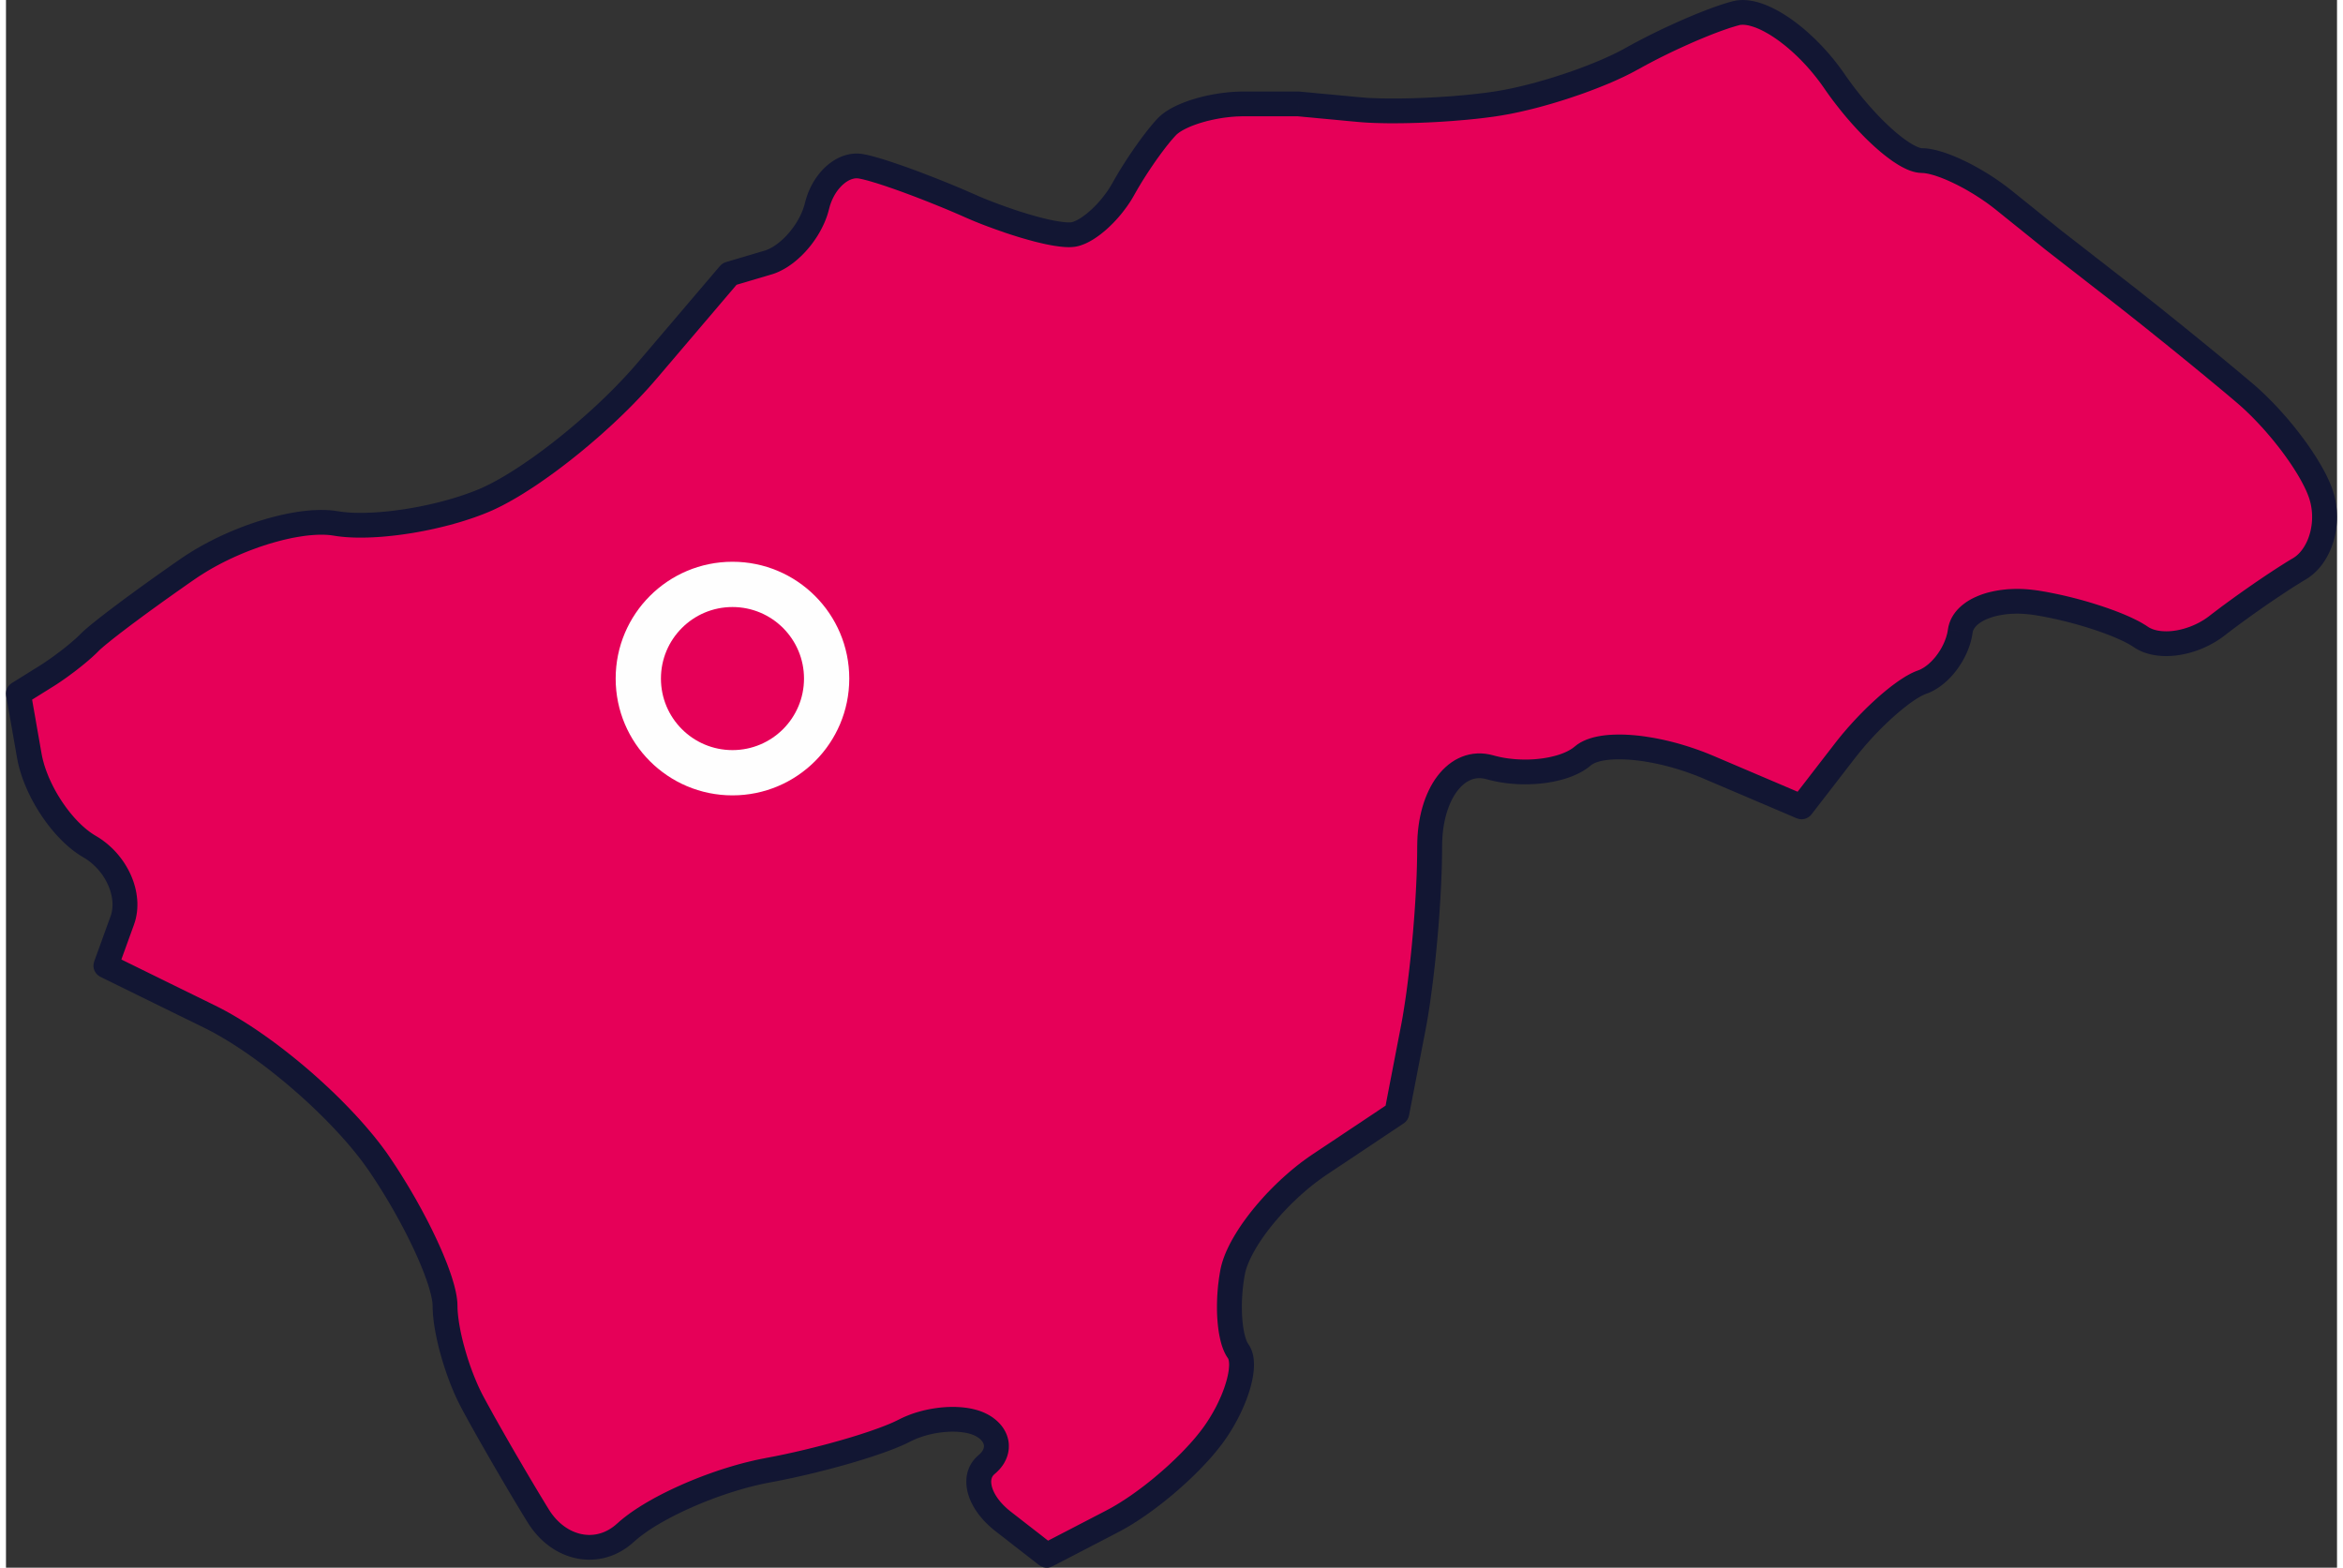
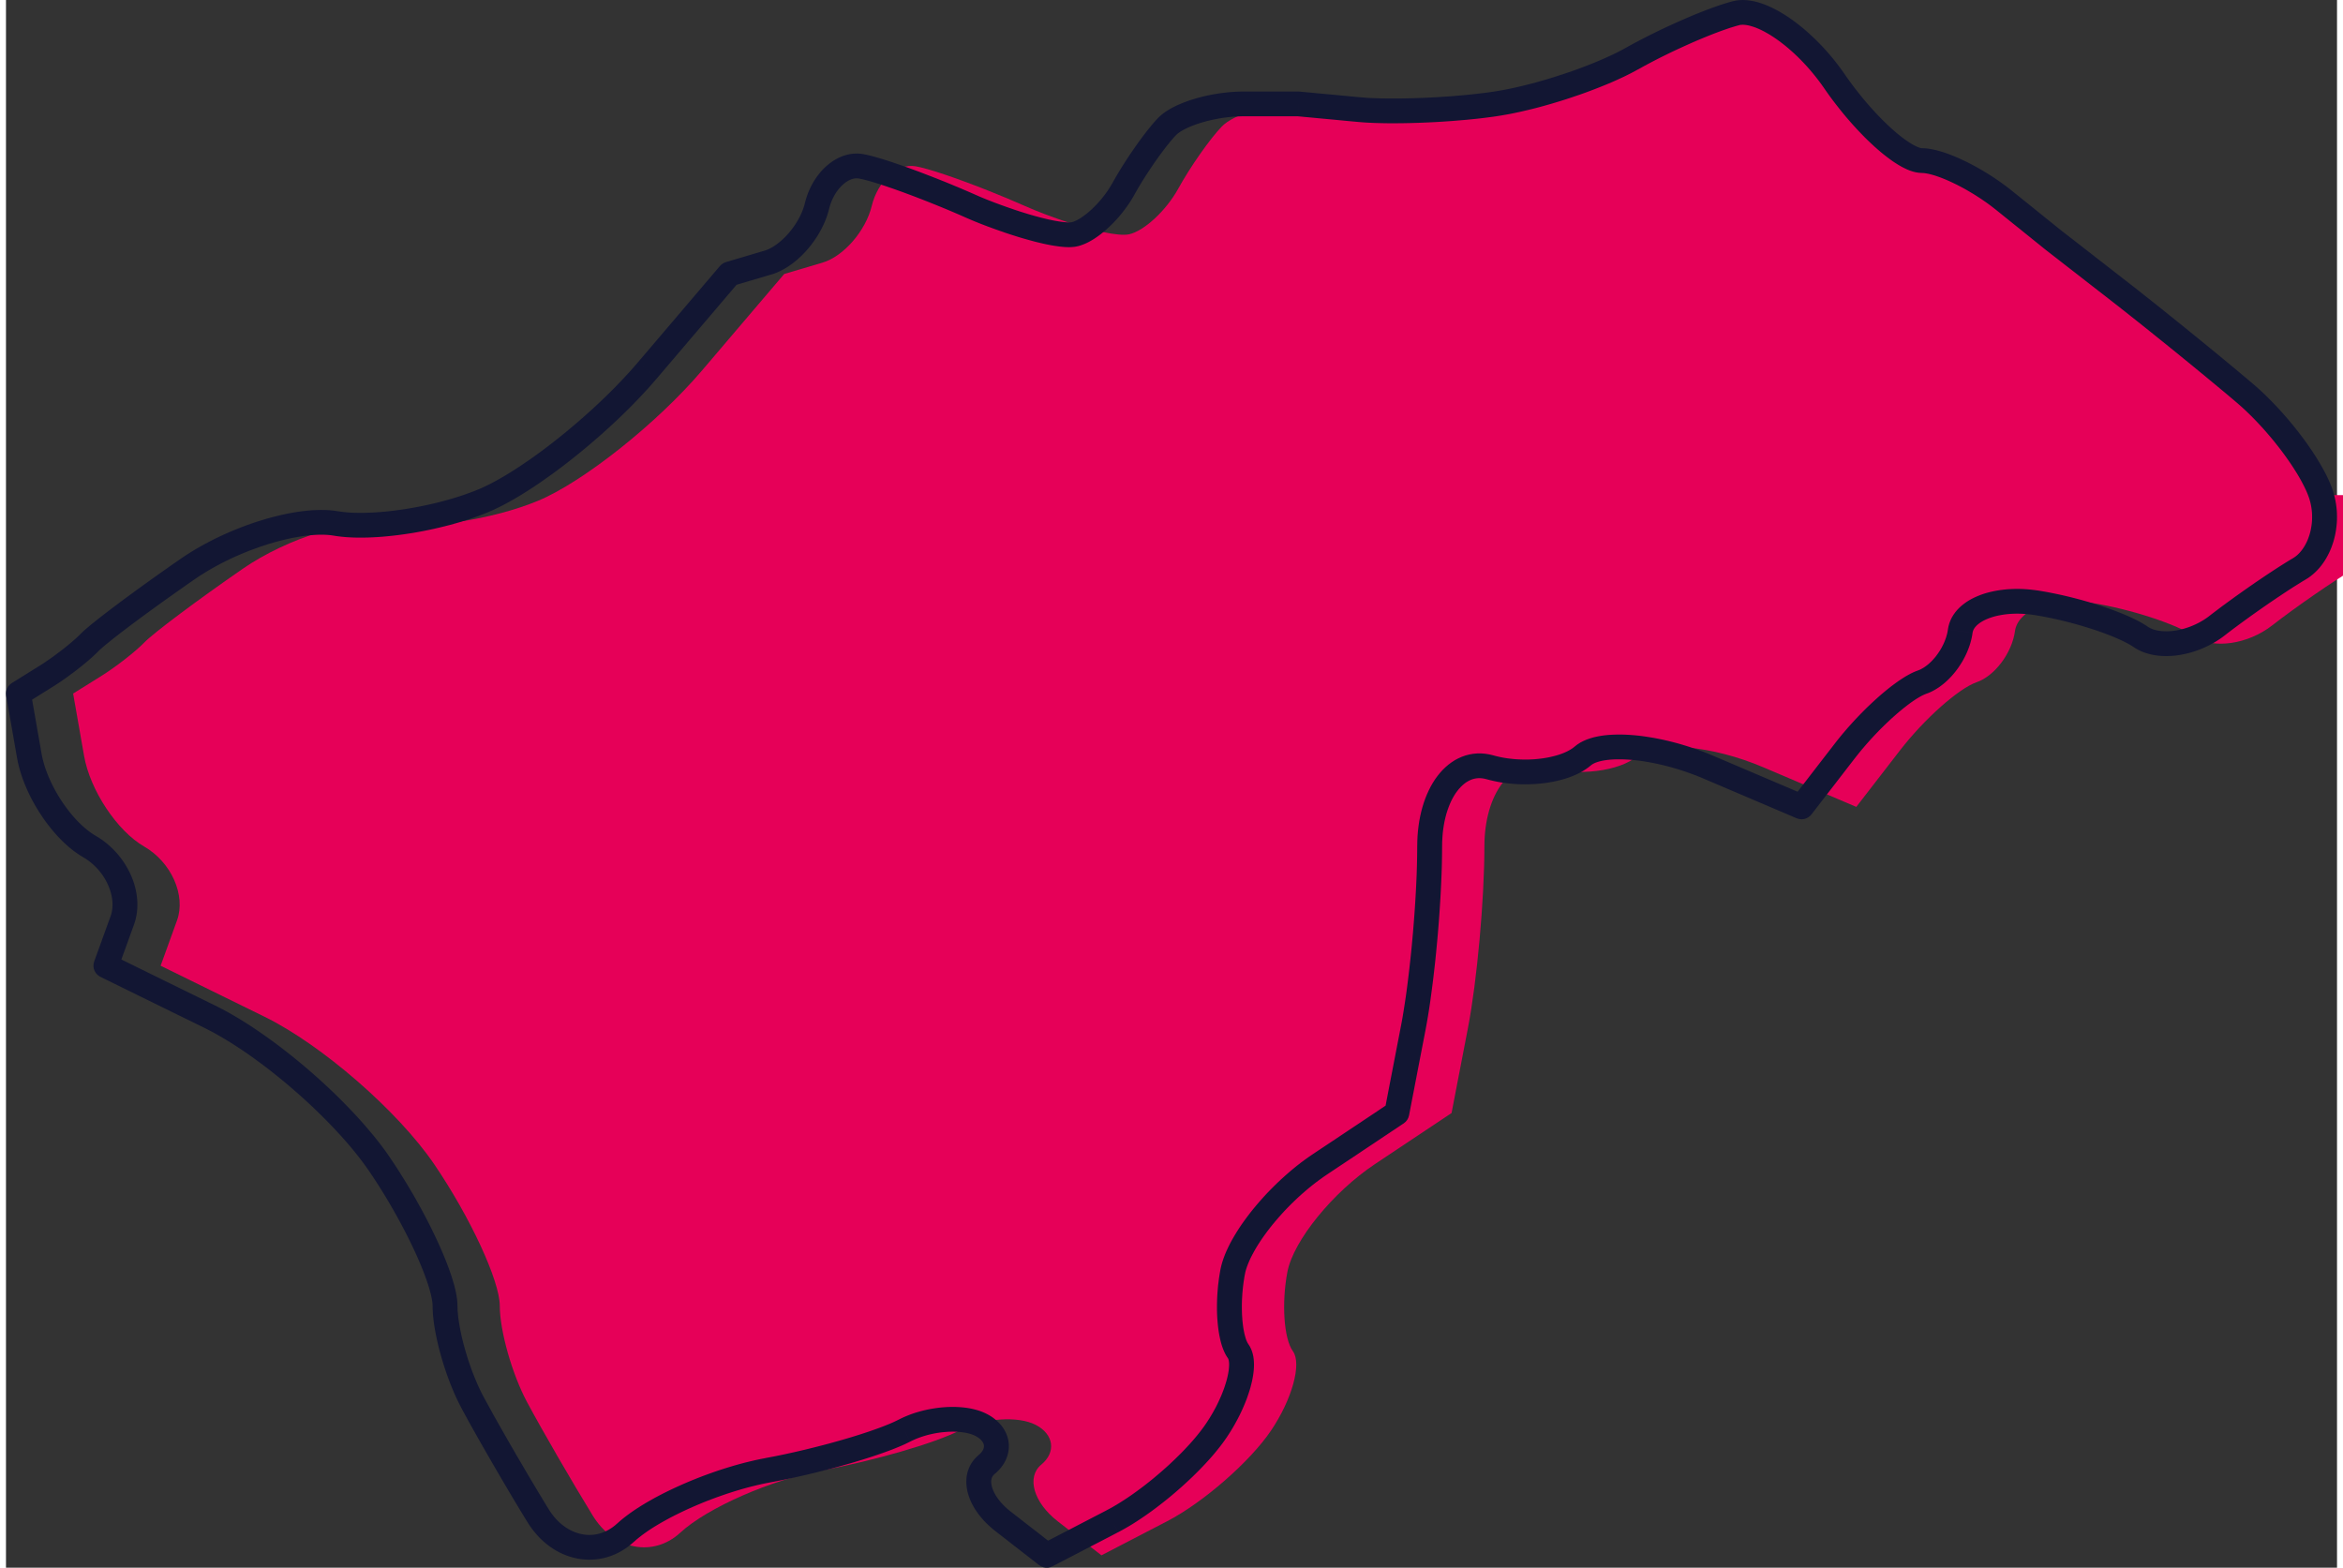
<svg xmlns="http://www.w3.org/2000/svg" xml:space="preserve" width="139px" height="93px" version="1.1" style="shape-rendering:geometricPrecision; text-rendering:geometricPrecision; image-rendering:optimizeQuality; fill-rule:evenodd; clip-rule:evenodd" viewBox="0 0 71.267 47.927">
  <rect x="0" y="0" width="71.267" height="47.927" fill="#333333" stroke="none" />
  <defs>
    <style type="text/css"> .fil2 {fill:#FEFEFE} .fil3 {fill:#E60058} .fil1 {fill:#121633;fill-rule:nonzero} .fil0 {fill:#E60058;fill-rule:nonzero} </style>
  </defs>
  <g id="Слой_x0020_1">
    <g>
-       <path class="fil0" d="M70.784 15.136c-0.276,-0.857 -1.33,-2.261 -2.341,-3.12 -1.01,-0.858 -2.743,-2.262 -3.846,-3.12 -1.102,-0.858 -2.007,-1.56 -2.007,-1.56 0,0 -0.677,-0.546 -1.505,-1.212 -0.828,-0.668 -1.956,-1.215 -2.508,-1.215 -0.552,0 -1.756,-1.091 -2.675,-2.425 -0.921,-1.336 -2.276,-2.272 -3.011,-2.081 -0.736,0.19 -2.165,0.815 -3.176,1.387 -1.013,0.571 -2.894,1.196 -4.183,1.387 -1.288,0.19 -3.169,0.267 -4.18,0.172 -1.012,-0.094 -1.84,-0.172 -1.84,-0.172l-1.673 0c-0.919,0 -1.972,0.31 -2.341,0.691 -0.368,0.383 -0.969,1.241 -1.336,1.908 -0.369,0.667 -1.046,1.293 -1.505,1.388 -0.321,0.065 -1.117,-0.113 -2.001,-0.413 -0.388,-0.133 -0.786,-0.28 -1.178,-0.454 -0.355,-0.158 -0.723,-0.311 -1.085,-0.455 -0.957,-0.381 -1.86,-0.691 -2.26,-0.759 -0.552,-0.095 -1.153,0.45 -1.337,1.214 -0.185,0.762 -0.862,1.542 -1.505,1.732 -0.644,0.19 -1.171,0.347 -1.171,0.347 0,0 -1.129,1.326 -2.509,2.946 -1.379,1.621 -3.637,3.413 -5.016,3.987 -1.381,0.573 -3.413,0.884 -4.516,0.693 -1.104,-0.189 -3.136,0.434 -4.515,1.388 -1.38,0.953 -2.734,1.967 -3.01,2.254 -0.277,0.285 -0.878,0.753 -1.339,1.039 -0.459,0.287 -0.835,0.52 -0.835,0.52 0,0 0.15,0.857 0.335,1.908 0.184,1.048 1.011,2.295 1.839,2.77 0.827,0.478 1.279,1.491 1.003,2.256 -0.276,0.763 -0.502,1.387 -0.502,1.387 0,0 1.43,0.703 3.178,1.56 1.748,0.857 4.081,2.885 5.185,4.507 1.103,1.619 2.006,3.569 2.006,4.331 0,0.763 0.377,2.09 0.836,2.947 0.46,0.857 1.363,2.418 2.007,3.466 0.644,1.049 1.848,1.284 2.676,0.521 0.828,-0.763 2.784,-1.62 4.348,-1.908 1.563,-0.286 3.444,-0.83 4.18,-1.212 0.737,-0.382 1.79,-0.459 2.342,-0.173 0.551,0.286 0.627,0.832 0.167,1.213 -0.461,0.382 -0.235,1.16 0.501,1.732 0.737,0.574 1.338,1.041 1.338,1.041 0,0 0.904,-0.467 2.007,-1.041 1.103,-0.572 2.534,-1.82 3.177,-2.772 0.644,-0.953 0.946,-2.046 0.67,-2.426 -0.278,-0.381 -0.351,-1.474 -0.168,-2.429 0.184,-0.952 1.388,-2.435 2.677,-3.293 1.288,-0.857 2.341,-1.56 2.341,-1.56 0,0 0.225,-1.17 0.501,-2.599 0.277,-1.431 0.503,-3.927 0.503,-5.548 0,-1.618 0.828,-2.711 1.839,-2.424 1.01,0.285 2.29,0.129 2.842,-0.346 0.551,-0.477 2.284,-0.32 3.846,0.346 1.564,0.665 2.843,1.211 2.843,1.211 0,0 0.602,-0.779 1.339,-1.732 0.736,-0.952 1.789,-1.889 2.341,-2.08 0.552,-0.19 1.079,-0.893 1.171,-1.56 0.091,-0.666 1.145,-1.056 2.34,-0.865 1.196,0.189 2.626,0.657 3.178,1.04 0.551,0.379 1.605,0.225 2.341,-0.348 0.736,-0.572 1.865,-1.353 2.509,-1.733 0.643,-0.381 0.944,-1.397 0.668,-2.254z" />
+       <path class="fil0" d="M70.784 15.136c-0.276,-0.857 -1.33,-2.261 -2.341,-3.12 -1.01,-0.858 -2.743,-2.262 -3.846,-3.12 -1.102,-0.858 -2.007,-1.56 -2.007,-1.56 0,0 -0.677,-0.546 -1.505,-1.212 -0.828,-0.668 -1.956,-1.215 -2.508,-1.215 -0.552,0 -1.756,-1.091 -2.675,-2.425 -0.921,-1.336 -2.276,-2.272 -3.011,-2.081 -0.736,0.19 -2.165,0.815 -3.176,1.387 -1.013,0.571 -2.894,1.196 -4.183,1.387 -1.288,0.19 -3.169,0.267 -4.18,0.172 -1.012,-0.094 -1.84,-0.172 -1.84,-0.172c-0.919,0 -1.972,0.31 -2.341,0.691 -0.368,0.383 -0.969,1.241 -1.336,1.908 -0.369,0.667 -1.046,1.293 -1.505,1.388 -0.321,0.065 -1.117,-0.113 -2.001,-0.413 -0.388,-0.133 -0.786,-0.28 -1.178,-0.454 -0.355,-0.158 -0.723,-0.311 -1.085,-0.455 -0.957,-0.381 -1.86,-0.691 -2.26,-0.759 -0.552,-0.095 -1.153,0.45 -1.337,1.214 -0.185,0.762 -0.862,1.542 -1.505,1.732 -0.644,0.19 -1.171,0.347 -1.171,0.347 0,0 -1.129,1.326 -2.509,2.946 -1.379,1.621 -3.637,3.413 -5.016,3.987 -1.381,0.573 -3.413,0.884 -4.516,0.693 -1.104,-0.189 -3.136,0.434 -4.515,1.388 -1.38,0.953 -2.734,1.967 -3.01,2.254 -0.277,0.285 -0.878,0.753 -1.339,1.039 -0.459,0.287 -0.835,0.52 -0.835,0.52 0,0 0.15,0.857 0.335,1.908 0.184,1.048 1.011,2.295 1.839,2.77 0.827,0.478 1.279,1.491 1.003,2.256 -0.276,0.763 -0.502,1.387 -0.502,1.387 0,0 1.43,0.703 3.178,1.56 1.748,0.857 4.081,2.885 5.185,4.507 1.103,1.619 2.006,3.569 2.006,4.331 0,0.763 0.377,2.09 0.836,2.947 0.46,0.857 1.363,2.418 2.007,3.466 0.644,1.049 1.848,1.284 2.676,0.521 0.828,-0.763 2.784,-1.62 4.348,-1.908 1.563,-0.286 3.444,-0.83 4.18,-1.212 0.737,-0.382 1.79,-0.459 2.342,-0.173 0.551,0.286 0.627,0.832 0.167,1.213 -0.461,0.382 -0.235,1.16 0.501,1.732 0.737,0.574 1.338,1.041 1.338,1.041 0,0 0.904,-0.467 2.007,-1.041 1.103,-0.572 2.534,-1.82 3.177,-2.772 0.644,-0.953 0.946,-2.046 0.67,-2.426 -0.278,-0.381 -0.351,-1.474 -0.168,-2.429 0.184,-0.952 1.388,-2.435 2.677,-3.293 1.288,-0.857 2.341,-1.56 2.341,-1.56 0,0 0.225,-1.17 0.501,-2.599 0.277,-1.431 0.503,-3.927 0.503,-5.548 0,-1.618 0.828,-2.711 1.839,-2.424 1.01,0.285 2.29,0.129 2.842,-0.346 0.551,-0.477 2.284,-0.32 3.846,0.346 1.564,0.665 2.843,1.211 2.843,1.211 0,0 0.602,-0.779 1.339,-1.732 0.736,-0.952 1.789,-1.889 2.341,-2.08 0.552,-0.19 1.079,-0.893 1.171,-1.56 0.091,-0.666 1.145,-1.056 2.34,-0.865 1.196,0.189 2.626,0.657 3.178,1.04 0.551,0.379 1.605,0.225 2.341,-0.348 0.736,-0.572 1.865,-1.353 2.509,-1.733 0.643,-0.381 0.944,-1.397 0.668,-2.254z" />
      <path id="_1" class="fil1" d="M68.196 12.304l0.494 -0.576 0 0 0.1 0.086 0.1 0.09 0.099 0.092 0.099 0.094 0.098 0.097 0.098 0.099 0.097 0.101 0.096 0.102 0.094 0.104 0.094 0.106 0.093 0.106 0.09 0.108 0.09 0.108 0.087 0.11 0.086 0.109 0.083 0.11 0.082 0.11 0.079 0.11 0.076 0.11 0.075 0.109 0.071 0.109 0.069 0.108 0.065 0.107 0.063 0.106 0.059 0.105 0.057 0.104 0.052 0.102 0.049 0.102 0.045 0.099 0.041 0.098 0.037 0.097 0.033 0.095 -0.725 0.231 -0.024 -0.069 -0.028 -0.073 -0.032 -0.078 -0.037 -0.081 -0.041 -0.084 -0.045 -0.088 -0.048 -0.09 -0.052 -0.092 -0.056 -0.095 -0.06 -0.097 -0.062 -0.098 -0.065 -0.099 -0.068 -0.1 -0.071 -0.101 -0.073 -0.102 -0.075 -0.102 -0.078 -0.102 -0.08 -0.102 -0.081 -0.102 -0.083 -0.101 -0.085 -0.1 -0.086 -0.1 -0.087 -0.098 -0.089 -0.097 -0.089 -0.095 -0.089 -0.093 -0.09 -0.091 -0.091 -0.089 -0.09 -0.087 -0.091 -0.084 -0.09 -0.08 -0.09 -0.078 0 0zm0 0c-0.16,-0.136 -0.179,-0.375 -0.042,-0.534 0.136,-0.159 0.376,-0.178 0.536,-0.042l-0.494 0.576zm-3.833 -3.11l0.469 -0.596 0 0 0.105 0.082 0.11 0.086 0.112 0.088 0.115 0.091 0.118 0.093 0.12 0.095 0.123 0.097 0.124 0.099 0.127 0.101 0.127 0.102 0.129 0.104 0.13 0.104 0.13 0.105 0.131 0.105 0.131 0.106 0.131 0.107 0.131 0.106 0.13 0.106 0.13 0.105 0.129 0.106 0.127 0.104 0.126 0.103 0.124 0.102 0.122 0.101 0.12 0.099 0.117 0.097 0.115 0.096 0.112 0.093 0.108 0.091 0.105 0.088 0.101 0.085 0.098 0.083 -0.494 0.576 -0.096 -0.082 -0.1 -0.084 -0.104 -0.088 -0.108 -0.09 -0.111 -0.092 -0.113 -0.094 -0.117 -0.097 -0.119 -0.098 -0.121 -0.101 -0.124 -0.101 -0.125 -0.103 -0.126 -0.104 -0.128 -0.104 -0.129 -0.105 -0.13 -0.106 -0.13 -0.106 -0.131 -0.105 -0.13 -0.106 -0.131 -0.105 -0.13 -0.104 -0.129 -0.104 -0.128 -0.103 -0.127 -0.102 -0.125 -0.1 -0.124 -0.098 -0.122 -0.097 -0.119 -0.094 -0.117 -0.093 -0.115 -0.09 -0.111 -0.088 -0.108 -0.084 -0.105 -0.082 0 0zm0 0c-0.165,-0.128 -0.195,-0.366 -0.065,-0.531 0.129,-0.165 0.368,-0.194 0.534,-0.065l-0.469 0.596zm-2.012 -1.564l0.479 -0.588 -0.006 -0.004 0.011 0.008 0.03 0.024 0.05 0.038 0.068 0.053 0.085 0.066 0.101 0.078 0.116 0.09 0.13 0.101 0.142 0.111 0.155 0.12 0.165 0.129 0.176 0.136 0.184 0.143 0.192 0.15 0.198 0.154 0.205 0.159 -0.469 0.596 -0.204 -0.159 -0.199 -0.154 -0.192 -0.149 -0.184 -0.143 -0.175 -0.137 -0.165 -0.128 -0.155 -0.12 -0.143 -0.111 -0.13 -0.101 -0.115 -0.09 -0.101 -0.078 -0.085 -0.066 -0.068 -0.053 -0.049 -0.038 -0.031 -0.024 -0.011 -0.008 -0.005 -0.005zm0.005 0.005c-0.165,-0.129 -0.195,-0.367 -0.066,-0.531 0.13,-0.165 0.369,-0.195 0.534,-0.066l-0.468 0.597zm-1.51 -1.217l0.479 -0.588 -0.001 0 0.154 0.123 0.149 0.12 0.144 0.116 0.138 0.111 0.132 0.106 0.124 0.1 0.116 0.094 0.107 0.086 0.097 0.078 0.087 0.07 0.076 0.061 0.063 0.052 0.051 0.041 0.038 0.03 0.022 0.018 0.008 0.006 -0.479 0.588 -0.008 -0.006 -0.023 -0.018 -0.037 -0.03 -0.051 -0.041 -0.063 -0.052 -0.076 -0.06 -0.087 -0.07 -0.097 -0.079 -0.107 -0.086 -0.116 -0.093 -0.124 -0.101 -0.132 -0.105 -0.138 -0.111 -0.144 -0.116 -0.149 -0.12 -0.153 -0.123 0 -0.001zm0 0.001c-0.163,-0.132 -0.189,-0.37 -0.057,-0.533 0.132,-0.162 0.372,-0.188 0.535,-0.056l-0.478 0.589zm-2.269 -1.131l0 -0.757 0 0 0.075 0.002 0.076 0.006 0.076 0.01 0.077 0.014 0.078 0.016 0.079 0.019 0.08 0.022 0.082 0.024 0.083 0.027 0.084 0.03 0.085 0.032 0.087 0.034 0.087 0.037 0.089 0.038 0.089 0.041 0.09 0.043 0.091 0.044 0.091 0.047 0.091 0.048 0.092 0.051 0.092 0.052 0.091 0.053 0.092 0.055 0.091 0.056 0.091 0.058 0.09 0.06 0.089 0.06 0.088 0.062 0.087 0.063 0.087 0.064 0.085 0.065 0.083 0.066 -0.479 0.588 -0.074 -0.058 -0.075 -0.058 -0.077 -0.057 -0.078 -0.057 -0.08 -0.055 -0.08 -0.055 -0.082 -0.053 -0.082 -0.053 -0.082 -0.051 -0.083 -0.049 -0.083 -0.049 -0.082 -0.047 -0.083 -0.045 -0.082 -0.043 -0.081 -0.042 -0.081 -0.039 -0.079 -0.038 -0.079 -0.036 -0.077 -0.034 -0.075 -0.031 -0.073 -0.029 -0.072 -0.027 -0.069 -0.024 -0.066 -0.022 -0.064 -0.019 -0.06 -0.016 -0.056 -0.014 -0.054 -0.011 -0.047 -0.008 -0.043 -0.006 -0.038 -0.003 -0.032 -0.001 0 0zm0 0c-0.21,0 -0.38,-0.17 -0.38,-0.379 0,-0.209 0.17,-0.378 0.38,-0.378l0 0.757zm-2.989 -2.59l0.627 -0.428 0 0 0.084 0.12 0.086 0.118 0.086 0.117 0.088 0.115 0.089 0.113 0.09 0.111 0.09 0.109 0.09 0.106 0.091 0.103 0.091 0.101 0.09 0.097 0.091 0.095 0.089 0.091 0.089 0.087 0.088 0.084 0.086 0.08 0.086 0.076 0.083 0.072 0.082 0.067 0.079 0.062 0.077 0.058 0.074 0.052 0.071 0.048 0.067 0.042 0.063 0.036 0.059 0.031 0.053 0.025 0.047 0.019 0.04 0.014 0.031 0.008 0.021 0.003 0.011 0.001 0 0.757 -0.097 -0.006 -0.093 -0.015 -0.09 -0.023 -0.088 -0.029 -0.088 -0.036 -0.087 -0.041 -0.087 -0.045 -0.088 -0.051 -0.089 -0.056 -0.09 -0.059 -0.09 -0.065 -0.092 -0.069 -0.093 -0.073 -0.094 -0.077 -0.094 -0.081 -0.096 -0.085 -0.096 -0.089 -0.097 -0.092 -0.098 -0.096 -0.097 -0.1 -0.098 -0.102 -0.098 -0.106 -0.098 -0.108 -0.097 -0.111 -0.098 -0.114 -0.097 -0.117 -0.095 -0.119 -0.095 -0.121 -0.095 -0.123 -0.093 -0.125 -0.091 -0.127 -0.09 -0.129 0 0zm0 0c-0.119,-0.172 -0.075,-0.408 0.099,-0.526 0.173,-0.119 0.41,-0.075 0.528,0.098l-0.627 0.428zm-2.601 -1.928l-0.191 -0.733 -0.001 0 0.108 -0.022 0.108 -0.012 0.108 -0.003 0.109 0.006 0.109 0.014 0.109 0.02 0.108 0.027 0.109 0.034 0.109 0.039 0.11 0.045 0.11 0.05 0.109 0.056 0.111 0.06 0.11 0.065 0.111 0.07 0.111 0.074 0.111 0.079 0.11 0.083 0.11 0.087 0.11 0.091 0.11 0.096 0.108 0.099 0.108 0.102 0.107 0.107 0.106 0.109 0.104 0.114 0.103 0.116 0.101 0.119 0.099 0.123 0.097 0.126 0.095 0.128 0.092 0.131 -0.627 0.428 -0.083 -0.117 -0.085 -0.115 -0.087 -0.112 -0.089 -0.11 -0.09 -0.107 -0.092 -0.105 -0.094 -0.101 -0.094 -0.098 -0.095 -0.095 -0.096 -0.091 -0.096 -0.087 -0.096 -0.084 -0.096 -0.08 -0.096 -0.075 -0.095 -0.072 -0.094 -0.067 -0.094 -0.063 -0.091 -0.058 -0.09 -0.052 -0.089 -0.049 -0.085 -0.043 -0.083 -0.038 -0.08 -0.033 -0.077 -0.027 -0.072 -0.022 -0.068 -0.018 -0.064 -0.012 -0.058 -0.007 -0.052 -0.003 -0.046 0.001 -0.04 0.004 -0.034 0.007 0 0.001zm0 -0.001c-0.203,0.053 -0.411,-0.068 -0.464,-0.27 -0.053,-0.203 0.069,-0.409 0.272,-0.462l0.192 0.732zm-3.085 1.35l-0.375 -0.659 0 0 0.098 -0.055 0.101 -0.055 0.103 -0.056 0.105 -0.055 0.106 -0.055 0.107 -0.055 0.109 -0.055 0.109 -0.054 0.11 -0.054 0.111 -0.054 0.111 -0.053 0.112 -0.052 0.112 -0.051 0.111 -0.051 0.111 -0.05 0.11 -0.048 0.11 -0.048 0.108 -0.046 0.108 -0.045 0.106 -0.044 0.105 -0.042 0.103 -0.04 0.101 -0.04 0.099 -0.037 0.097 -0.036 0.095 -0.033 0.092 -0.032 0.089 -0.03 0.087 -0.027 0.084 -0.026 0.081 -0.023 0.078 -0.021 0.191 0.733 -0.064 0.017 -0.069 0.02 -0.073 0.022 -0.078 0.024 -0.081 0.028 -0.084 0.029 -0.088 0.031 -0.09 0.033 -0.093 0.035 -0.096 0.037 -0.098 0.039 -0.1 0.04 -0.101 0.042 -0.103 0.043 -0.105 0.044 -0.105 0.046 -0.106 0.047 -0.107 0.048 -0.107 0.049 -0.108 0.049 -0.107 0.05 -0.108 0.051 -0.107 0.052 -0.106 0.052 -0.105 0.052 -0.105 0.053 -0.103 0.053 -0.101 0.053 -0.1 0.052 -0.098 0.053 -0.095 0.053 -0.094 0.052 0 0zm0 0c-0.182,0.103 -0.415,0.039 -0.518,-0.142 -0.104,-0.182 -0.04,-0.413 0.143,-0.517l0.375 0.659zm-4.314 1.432l-0.111 -0.749 0 0 0.116 -0.018 0.12 -0.021 0.124 -0.023 0.126 -0.025 0.13 -0.027 0.131 -0.03 0.134 -0.032 0.136 -0.033 0.137 -0.035 0.138 -0.037 0.139 -0.039 0.14 -0.04 0.14 -0.042 0.14 -0.043 0.139 -0.045 0.14 -0.045 0.138 -0.047 0.138 -0.047 0.136 -0.049 0.134 -0.049 0.132 -0.05 0.13 -0.051 0.128 -0.051 0.125 -0.051 0.121 -0.052 0.118 -0.052 0.115 -0.052 0.11 -0.052 0.106 -0.051 0.101 -0.052 0.097 -0.05 0.091 -0.051 0.375 0.659 -0.104 0.057 -0.107 0.057 -0.113 0.057 -0.116 0.057 -0.12 0.056 -0.123 0.056 -0.127 0.056 -0.129 0.055 -0.133 0.054 -0.134 0.054 -0.137 0.053 -0.14 0.053 -0.14 0.052 -0.143 0.051 -0.144 0.049 -0.145 0.049 -0.145 0.048 -0.146 0.046 -0.147 0.045 -0.146 0.044 -0.147 0.042 -0.146 0.041 -0.145 0.039 -0.144 0.037 -0.143 0.035 -0.142 0.033 -0.14 0.032 -0.138 0.029 -0.136 0.028 -0.134 0.024 -0.131 0.023 -0.129 0.02 0 0zm0 0c-0.207,0.031 -0.401,-0.112 -0.432,-0.319 -0.031,-0.206 0.113,-0.399 0.321,-0.43l0.111 0.749zm-4.272 0.175l0.071 -0.754 0 0 0.092 0.008 0.097 0.008 0.102 0.006 0.107 0.005 0.112 0.004 0.115 0.004 0.119 0.002 0.123 0.002 0.125 0 0.129 0 0.131 -0.001 0.133 -0.002 0.136 -0.003 0.137 -0.003 0.138 -0.005 0.139 -0.005 0.141 -0.006 0.14 -0.007 0.142 -0.008 0.141 -0.009 0.14 -0.009 0.141 -0.01 0.139 -0.011 0.138 -0.012 0.137 -0.012 0.136 -0.013 0.133 -0.014 0.131 -0.015 0.129 -0.015 0.125 -0.015 0.123 -0.017 0.119 -0.017 0.111 0.749 -0.126 0.018 -0.129 0.017 -0.132 0.017 -0.133 0.016 -0.137 0.015 -0.138 0.014 -0.14 0.014 -0.142 0.012 -0.143 0.012 -0.144 0.012 -0.145 0.01 -0.145 0.01 -0.145 0.009 -0.145 0.008 -0.146 0.007 -0.144 0.006 -0.144 0.006 -0.143 0.004 -0.141 0.004 -0.14 0.003 -0.138 0.002 -0.136 0.001 -0.134 0 -0.131 0 -0.129 -0.002 -0.125 -0.003 -0.122 -0.003 -0.119 -0.005 -0.115 -0.005 -0.111 -0.007 -0.107 -0.008 -0.103 -0.009 0 0zm0 0c-0.209,-0.019 -0.363,-0.204 -0.343,-0.412 0.019,-0.208 0.205,-0.361 0.414,-0.342l-0.071 0.754zm-1.804 -0.171l0 -0.757 0.036 0.002 0.009 0.001 0.029 0.002 0.045 0.005 0.062 0.005 0.078 0.008 0.092 0.008 0.106 0.01 0.119 0.012 0.131 0.012 0.142 0.013 0.152 0.014 0.16 0.015 0.169 0.016 0.176 0.017 0.182 0.017 0.187 0.017 -0.071 0.754 -0.187 -0.017 -0.183 -0.017 -0.175 -0.017 -0.169 -0.016 -0.161 -0.015 -0.151 -0.014 -0.142 -0.013 -0.131 -0.013 -0.119 -0.011 -0.106 -0.01 -0.093 -0.008 -0.077 -0.008 -0.063 -0.006 -0.046 -0.004 -0.027 -0.003 -0.01 0 0.036 0.001zm-0.036 -0.001c-0.209,-0.02 -0.362,-0.205 -0.343,-0.413 0.02,-0.208 0.206,-0.361 0.415,-0.341l-0.072 0.754zm-1.637 -0.756l1.673 0 0 0.757 -1.673 0 0 0 0 -0.757zm0 0.757c-0.21,0 -0.38,-0.169 -0.38,-0.378 0,-0.209 0.17,-0.379 0.38,-0.379l0 0.757zm-2.066 0.575l-0.55 -0.523 0.001 -0.001 0.053 -0.052 0.056 -0.048 0.058 -0.045 0.06 -0.044 0.064 -0.041 0.065 -0.04 0.068 -0.038 0.071 -0.036 0.072 -0.036 0.075 -0.033 0.077 -0.033 0.078 -0.031 0.081 -0.03 0.082 -0.029 0.084 -0.027 0.086 -0.026 0.087 -0.025 0.088 -0.023 0.089 -0.023 0.091 -0.021 0.092 -0.019 0.092 -0.018 0.093 -0.016 0.095 -0.015 0.094 -0.013 0.095 -0.012 0.095 -0.01 0.095 -0.009 0.095 -0.006 0.095 -0.005 0.095 -0.003 0.094 -0.001 0 0.757 -0.078 0.001 -0.08 0.003 -0.081 0.003 -0.08 0.006 -0.082 0.007 -0.081 0.009 -0.082 0.01 -0.081 0.011 -0.081 0.013 -0.08 0.015 -0.08 0.015 -0.079 0.017 -0.078 0.018 -0.077 0.018 -0.075 0.021 -0.074 0.021 -0.071 0.021 -0.07 0.023 -0.068 0.024 -0.066 0.024 -0.063 0.025 -0.06 0.026 -0.057 0.026 -0.054 0.026 -0.05 0.026 -0.047 0.026 -0.043 0.026 -0.039 0.025 -0.034 0.025 -0.031 0.024 -0.025 0.021 -0.02 0.02 0.001 -0.001zm-0.001 0.001c-0.146,0.15 -0.387,0.155 -0.538,0.01 -0.151,-0.145 -0.156,-0.385 -0.01,-0.535l0.548 0.525zm-1.277 1.828l-0.666 -0.365 -0.001 0 0.037 -0.066 0.038 -0.066 0.039 -0.068 0.04 -0.068 0.041 -0.069 0.042 -0.069 0.043 -0.069 0.044 -0.07 0.044 -0.069 0.045 -0.07 0.045 -0.069 0.046 -0.07 0.046 -0.069 0.047 -0.068 0.046 -0.068 0.047 -0.067 0.047 -0.066 0.046 -0.066 0.047 -0.064 0.046 -0.063 0.046 -0.062 0.046 -0.06 0.045 -0.059 0.045 -0.058 0.045 -0.057 0.043 -0.053 0.043 -0.052 0.043 -0.051 0.042 -0.049 0.041 -0.046 0.04 -0.044 0.04 -0.042 0.55 0.523 -0.031 0.033 -0.032 0.035 -0.034 0.039 -0.036 0.041 -0.037 0.043 -0.038 0.047 -0.039 0.049 -0.041 0.05 -0.041 0.053 -0.041 0.054 -0.043 0.057 -0.043 0.057 -0.043 0.06 -0.044 0.06 -0.044 0.061 -0.044 0.063 -0.044 0.063 -0.044 0.065 -0.044 0.064 -0.043 0.065 -0.044 0.066 -0.043 0.065 -0.042 0.066 -0.042 0.066 -0.041 0.065 -0.04 0.065 -0.039 0.065 -0.039 0.064 -0.037 0.063 -0.036 0.063 -0.035 0.061 -0.034 0.06 0 0.001zm0 -0.001c-0.101,0.184 -0.332,0.251 -0.516,0.15 -0.184,-0.1 -0.252,-0.33 -0.151,-0.514l0.667 0.364zm-1.762 1.577l-0.153 -0.742 -0.001 0 0.022 -0.005 0.025 -0.008 0.028 -0.01 0.031 -0.013 0.035 -0.015 0.036 -0.019 0.038 -0.02 0.04 -0.024 0.041 -0.026 0.042 -0.029 0.043 -0.031 0.044 -0.033 0.045 -0.035 0.045 -0.038 0.045 -0.039 0.046 -0.041 0.045 -0.043 0.045 -0.044 0.045 -0.046 0.045 -0.047 0.044 -0.049 0.044 -0.05 0.042 -0.05 0.042 -0.052 0.041 -0.053 0.04 -0.053 0.039 -0.053 0.037 -0.054 0.036 -0.055 0.034 -0.055 0.033 -0.055 0.032 -0.054 0.666 0.365 -0.04 0.07 -0.041 0.069 -0.043 0.069 -0.045 0.067 -0.046 0.067 -0.048 0.066 -0.049 0.065 -0.049 0.064 -0.051 0.063 -0.052 0.062 -0.053 0.06 -0.054 0.059 -0.054 0.058 -0.056 0.056 -0.056 0.055 -0.056 0.053 -0.057 0.052 -0.058 0.05 -0.058 0.047 -0.058 0.047 -0.059 0.044 -0.059 0.042 -0.06 0.041 -0.059 0.038 -0.06 0.035 -0.061 0.034 -0.061 0.031 -0.061 0.028 -0.063 0.025 -0.063 0.023 -0.065 0.02 -0.066 0.015 -0.001 0.001zm0.001 -0.001c-0.205,0.043 -0.407,-0.088 -0.45,-0.293 -0.042,-0.205 0.09,-0.405 0.295,-0.448l0.155 0.741zm-2.202 -0.425l0.247 -0.717 0 0 0.08 0.028 0.08 0.026 0.079 0.026 0.078 0.024 0.078 0.024 0.076 0.024 0.076 0.022 0.074 0.021 0.074 0.021 0.072 0.019 0.07 0.019 0.07 0.018 0.067 0.016 0.066 0.016 0.064 0.015 0.063 0.013 0.061 0.013 0.058 0.011 0.057 0.01 0.054 0.009 0.052 0.008 0.05 0.007 0.045 0.006 0.044 0.004 0.041 0.003 0.038 0.003 0.033 0.001 0.03 0 0.026 -0.001 0.02 -0.002 0.016 -0.001 0.009 -0.002 0.153 0.742 -0.053 0.009 -0.053 0.006 -0.054 0.004 -0.053 0.002 -0.053 0 -0.056 -0.002 -0.056 -0.003 -0.057 -0.005 -0.058 -0.006 -0.061 -0.007 -0.061 -0.009 -0.063 -0.009 -0.065 -0.011 -0.066 -0.012 -0.067 -0.013 -0.069 -0.014 -0.07 -0.015 -0.072 -0.017 -0.072 -0.017 -0.075 -0.018 -0.075 -0.019 -0.076 -0.021 -0.078 -0.021 -0.078 -0.022 -0.08 -0.023 -0.08 -0.023 -0.082 -0.025 -0.082 -0.026 -0.083 -0.026 -0.084 -0.027 -0.084 -0.028 -0.085 -0.028 0 0zm0 0c-0.198,-0.068 -0.304,-0.283 -0.236,-0.481 0.067,-0.198 0.284,-0.303 0.483,-0.236l-0.247 0.717zm-1.21 -0.467l0.311 -0.691 -0.001 0 0.035 0.015 0.036 0.016 0.036 0.016 0.035 0.015 0.036 0.015 0.036 0.015 0.036 0.015 0.035 0.014 0.036 0.015 0.036 0.015 0.036 0.014 0.036 0.014 0.036 0.014 0.036 0.014 0.036 0.014 0.035 0.014 0.037 0.014 0.036 0.013 0.035 0.013 0.037 0.014 0.036 0.013 0.035 0.013 0.036 0.013 0.036 0.013 0.037 0.013 0.035 0.013 0.036 0.013 0.036 0.012 0.036 0.013 0.036 0.012 0.035 0.012 0.036 0.012 -0.247 0.717 -0.037 -0.013 -0.037 -0.013 -0.037 -0.013 -0.037 -0.012 -0.038 -0.014 -0.037 -0.013 -0.038 -0.013 -0.037 -0.014 -0.037 -0.013 -0.038 -0.014 -0.038 -0.014 -0.038 -0.014 -0.037 -0.013 -0.038 -0.014 -0.038 -0.015 -0.038 -0.014 -0.038 -0.015 -0.038 -0.014 -0.038 -0.015 -0.038 -0.015 -0.038 -0.015 -0.038 -0.016 -0.038 -0.015 -0.038 -0.015 -0.038 -0.016 -0.039 -0.016 -0.037 -0.016 -0.038 -0.016 -0.039 -0.017 -0.038 -0.016 -0.037 -0.016 -0.039 -0.017 -0.001 -0.001zm0.001 0.001c-0.192,-0.085 -0.278,-0.309 -0.193,-0.5 0.085,-0.191 0.31,-0.277 0.502,-0.192l-0.309 0.692zm-1.072 -0.45l0.283 -0.703 0 0 0.069 0.028 0.069 0.027 0.069 0.028 0.069 0.028 0.068 0.028 0.07 0.029 0.069 0.029 0.069 0.028 0.069 0.029 0.068 0.029 0.069 0.03 0.069 0.029 0.068 0.03 0.068 0.029 0.068 0.03 0.068 0.03 -0.311 0.691 -0.066 -0.029 -0.065 -0.029 -0.067 -0.029 -0.066 -0.028 -0.066 -0.029 -0.067 -0.028 -0.067 -0.029 -0.067 -0.028 -0.067 -0.028 -0.068 -0.028 -0.067 -0.028 -0.068 -0.027 -0.068 -0.028 -0.067 -0.027 -0.067 -0.027 -0.068 -0.027 0 0zm0 0c-0.195,-0.077 -0.289,-0.298 -0.212,-0.492 0.078,-0.194 0.3,-0.288 0.495,-0.211l-0.283 0.703zm-2.182 -0.737l0.129 -0.746 -0.001 0 0.048 0.009 0.048 0.009 0.05 0.011 0.053 0.013 0.054 0.013 0.056 0.015 0.059 0.016 0.06 0.017 0.063 0.018 0.064 0.019 0.067 0.02 0.068 0.022 0.069 0.022 0.072 0.023 0.073 0.024 0.076 0.026 0.076 0.026 0.078 0.027 0.079 0.027 0.081 0.029 0.082 0.029 0.083 0.03 0.084 0.031 0.085 0.031 0.086 0.032 0.087 0.033 0.088 0.034 0.088 0.034 0.09 0.034 0.089 0.035 0.09 0.035 0.091 0.036 -0.283 0.703 -0.088 -0.035 -0.088 -0.034 -0.088 -0.035 -0.087 -0.033 -0.087 -0.034 -0.085 -0.032 -0.085 -0.032 -0.084 -0.031 -0.083 -0.031 -0.082 -0.03 -0.08 -0.029 -0.079 -0.028 -0.078 -0.028 -0.077 -0.027 -0.075 -0.025 -0.073 -0.026 -0.072 -0.024 -0.07 -0.023 -0.068 -0.022 -0.066 -0.021 -0.063 -0.02 -0.062 -0.018 -0.059 -0.018 -0.057 -0.017 -0.054 -0.015 -0.051 -0.014 -0.049 -0.012 -0.045 -0.012 -0.042 -0.01 -0.039 -0.008 -0.035 -0.007 -0.031 -0.006 0 0zm0 0c-0.207,-0.035 -0.346,-0.231 -0.311,-0.437 0.036,-0.206 0.232,-0.344 0.439,-0.309l-0.128 0.746zm-0.904 0.929l-0.739 -0.177 0 0 0.022 -0.084 0.025 -0.082 0.027 -0.081 0.03 -0.08 0.033 -0.077 0.035 -0.075 0.037 -0.074 0.04 -0.072 0.042 -0.07 0.045 -0.067 0.046 -0.066 0.049 -0.063 0.05 -0.061 0.052 -0.058 0.055 -0.056 0.057 -0.054 0.058 -0.05 0.06 -0.048 0.062 -0.045 0.063 -0.042 0.066 -0.038 0.067 -0.035 0.069 -0.032 0.071 -0.028 0.072 -0.024 0.074 -0.02 0.075 -0.015 0.077 -0.011 0.078 -0.005 0.077 -0.001 0.079 0.005 0.079 0.011 -0.129 0.746 -0.025 -0.003 -0.026 -0.002 -0.026 0 -0.027 0.002 -0.028 0.004 -0.029 0.006 -0.029 0.008 -0.032 0.01 -0.031 0.013 -0.032 0.014 -0.033 0.017 -0.033 0.02 -0.034 0.022 -0.034 0.025 -0.033 0.027 -0.034 0.029 -0.034 0.032 -0.032 0.033 -0.033 0.037 -0.032 0.038 -0.031 0.04 -0.03 0.042 -0.029 0.045 -0.028 0.046 -0.026 0.048 -0.025 0.049 -0.024 0.051 -0.022 0.053 -0.021 0.054 -0.019 0.055 -0.016 0.056 -0.015 0.058 -0.001 0zm0.001 0c-0.05,0.204 -0.255,0.329 -0.459,0.28 -0.205,-0.049 -0.33,-0.253 -0.281,-0.457l0.74 0.177zm-1.767 2.007l-0.216 -0.726 0 0 0.042 -0.013 0.043 -0.017 0.046 -0.019 0.045 -0.022 0.047 -0.025 0.048 -0.028 0.048 -0.031 0.048 -0.033 0.048 -0.036 0.049 -0.038 0.048 -0.041 0.048 -0.042 0.047 -0.045 0.047 -0.047 0.046 -0.048 0.044 -0.051 0.044 -0.052 0.043 -0.053 0.041 -0.055 0.04 -0.055 0.039 -0.057 0.036 -0.058 0.035 -0.058 0.034 -0.06 0.031 -0.059 0.029 -0.059 0.027 -0.061 0.024 -0.059 0.023 -0.06 0.02 -0.059 0.018 -0.059 0.015 -0.058 0.739 0.177 -0.022 0.085 -0.025 0.085 -0.028 0.083 -0.032 0.083 -0.033 0.082 -0.037 0.08 -0.039 0.08 -0.041 0.079 -0.044 0.078 -0.045 0.076 -0.048 0.075 -0.05 0.074 -0.052 0.073 -0.053 0.071 -0.056 0.069 -0.057 0.067 -0.058 0.066 -0.061 0.064 -0.061 0.062 -0.064 0.059 -0.064 0.058 -0.066 0.056 -0.067 0.053 -0.069 0.05 -0.07 0.049 -0.071 0.045 -0.072 0.042 -0.074 0.039 -0.075 0.037 -0.076 0.033 -0.077 0.029 -0.079 0.025 0 0zm0 0c-0.201,0.06 -0.413,-0.055 -0.473,-0.255 -0.059,-0.2 0.055,-0.411 0.257,-0.471l0.216 0.726zm-0.989 0.228l-0.58 -0.489 0.181 -0.118 0.006 -0.002 0.017 -0.005 0.03 -0.009 0.04 -0.011 0.049 -0.015 0.059 -0.018 0.068 -0.02 0.075 -0.022 0.084 -0.025 0.09 -0.026 0.097 -0.029 0.102 -0.03 0.107 -0.032 0.112 -0.033 0.117 -0.035 0.119 -0.035 0.216 0.726 -0.119 0.035 -0.116 0.035 -0.112 0.033 -0.107 0.031 -0.103 0.031 -0.096 0.028 -0.09 0.027 -0.083 0.025 -0.076 0.022 -0.068 0.02 -0.058 0.017 -0.05 0.015 -0.04 0.012 -0.028 0.008 -0.018 0.005 -0.006 0.002 0.181 -0.118zm-0.181 0.118c-0.201,0.06 -0.414,-0.054 -0.474,-0.254 -0.06,-0.2 0.055,-0.411 0.256,-0.471l0.218 0.725zm-2.328 2.828l-0.581 -0.489 0 0 0.256 -0.3 0.249 -0.292 0.24 -0.282 0.23 -0.27 0.219 -0.257 0.207 -0.243 0.193 -0.227 0.179 -0.21 0.162 -0.19 0.144 -0.17 0.127 -0.148 0.106 -0.125 0.084 -0.099 0.063 -0.073 0.038 -0.045 0.013 -0.015 0.58 0.489 -0.013 0.016 -0.038 0.045 -0.062 0.072 -0.085 0.1 -0.106 0.124 -0.126 0.148 -0.145 0.17 -0.162 0.191 -0.178 0.209 -0.194 0.227 -0.206 0.243 -0.22 0.258 -0.23 0.27 -0.24 0.282 -0.248 0.291 -0.256 0.301 0 -0.001zm0 0.001c-0.136,0.159 -0.376,0.179 -0.536,0.044 -0.16,-0.135 -0.18,-0.375 -0.045,-0.534l0.581 0.49zm-5.16 4.091l-0.293 -0.699 0 0.001 0.121 -0.053 0.127 -0.06 0.133 -0.066 0.138 -0.074 0.142 -0.079 0.147 -0.086 0.15 -0.091 0.154 -0.097 0.157 -0.102 0.159 -0.108 0.162 -0.111 0.163 -0.117 0.165 -0.12 0.166 -0.124 0.166 -0.128 0.167 -0.131 0.168 -0.135 0.166 -0.137 0.167 -0.14 0.165 -0.142 0.165 -0.144 0.162 -0.145 0.161 -0.147 0.158 -0.149 0.156 -0.149 0.152 -0.15 0.15 -0.15 0.145 -0.151 0.142 -0.15 0.138 -0.15 0.133 -0.149 0.127 -0.148 0.581 0.489 -0.136 0.157 -0.14 0.158 -0.145 0.157 -0.149 0.158 -0.152 0.158 -0.156 0.157 -0.159 0.156 -0.162 0.155 -0.165 0.155 -0.167 0.152 -0.168 0.152 -0.171 0.149 -0.171 0.147 -0.173 0.145 -0.173 0.143 -0.174 0.139 -0.174 0.137 -0.173 0.133 -0.173 0.13 -0.172 0.125 -0.172 0.122 -0.169 0.118 -0.168 0.113 -0.167 0.108 -0.164 0.104 -0.161 0.098 -0.159 0.092 -0.156 0.087 -0.153 0.082 -0.149 0.074 -0.146 0.069 -0.143 0.062 0 0zm0 0c-0.193,0.081 -0.416,-0.01 -0.497,-0.203 -0.081,-0.193 0.01,-0.415 0.204,-0.495l0.293 0.698zm-4.726 0.717l0.129 -0.746 0.001 0 0.093 0.014 0.099 0.012 0.106 0.01 0.11 0.008 0.117 0.004 0.12 0.002 0.126 0 0.128 -0.003 0.133 -0.005 0.136 -0.008 0.138 -0.01 0.141 -0.012 0.143 -0.015 0.146 -0.017 0.146 -0.02 0.148 -0.021 0.149 -0.024 0.149 -0.026 0.15 -0.028 0.149 -0.03 0.149 -0.032 0.149 -0.034 0.148 -0.036 0.146 -0.038 0.144 -0.039 0.143 -0.041 0.14 -0.043 0.138 -0.045 0.135 -0.046 0.132 -0.048 0.128 -0.048 0.124 -0.051 0.293 0.699 -0.138 0.056 -0.142 0.054 -0.144 0.052 -0.147 0.05 -0.149 0.048 -0.152 0.047 -0.154 0.044 -0.155 0.043 -0.157 0.04 -0.157 0.038 -0.159 0.037 -0.159 0.034 -0.159 0.032 -0.16 0.03 -0.159 0.028 -0.159 0.025 -0.158 0.023 -0.157 0.021 -0.156 0.018 -0.155 0.016 -0.152 0.014 -0.151 0.011 -0.148 0.008 -0.146 0.006 -0.144 0.003 -0.14 0 -0.137 -0.002 -0.134 -0.006 -0.13 -0.008 -0.127 -0.012 -0.123 -0.015 -0.119 -0.018 0.001 0zm-0.001 0c-0.207,-0.036 -0.345,-0.232 -0.309,-0.438 0.036,-0.206 0.233,-0.344 0.44,-0.308l-0.131 0.746zm-4.233 1.326l-0.434 -0.622 0 0 0.138 -0.093 0.142 -0.091 0.145 -0.089 0.148 -0.086 0.15 -0.083 0.153 -0.081 0.154 -0.078 0.156 -0.076 0.158 -0.073 0.158 -0.069 0.16 -0.067 0.161 -0.064 0.16 -0.061 0.161 -0.057 0.161 -0.055 0.161 -0.05 0.159 -0.048 0.16 -0.044 0.157 -0.04 0.157 -0.037 0.155 -0.033 0.153 -0.029 0.151 -0.025 0.149 -0.021 0.146 -0.016 0.144 -0.013 0.141 -0.007 0.138 -0.003 0.135 0.001 0.132 0.007 0.129 0.013 0.125 0.018 -0.129 0.746 -0.087 -0.013 -0.094 -0.009 -0.101 -0.005 -0.106 -0.001 -0.112 0.002 -0.117 0.007 -0.122 0.01 -0.126 0.014 -0.129 0.019 -0.134 0.022 -0.136 0.025 -0.138 0.03 -0.142 0.033 -0.143 0.037 -0.145 0.04 -0.146 0.043 -0.147 0.047 -0.148 0.049 -0.148 0.054 -0.148 0.055 -0.148 0.059 -0.147 0.062 -0.147 0.064 -0.145 0.067 -0.143 0.069 -0.142 0.072 -0.139 0.074 -0.137 0.076 -0.135 0.079 -0.13 0.08 -0.128 0.081 -0.124 0.084 0 0zm0 0c-0.172,0.119 -0.409,0.077 -0.529,-0.095 -0.12,-0.171 -0.078,-0.407 0.095,-0.527l0.434 0.622zm-2.953 2.205l-0.548 -0.525 -0.001 0.001 0.039 -0.039 0.042 -0.04 0.046 -0.041 0.051 -0.045 0.056 -0.047 0.06 -0.05 0.065 -0.054 0.07 -0.056 0.074 -0.059 0.079 -0.062 0.083 -0.065 0.087 -0.067 0.091 -0.07 0.094 -0.072 0.099 -0.074 0.101 -0.076 0.105 -0.079 0.108 -0.08 0.11 -0.081 0.114 -0.083 0.115 -0.085 0.118 -0.085 0.12 -0.087 0.122 -0.088 0.123 -0.088 0.125 -0.089 0.127 -0.09 0.127 -0.09 0.128 -0.09 0.129 -0.091 0.13 -0.09 0.13 -0.09 0.434 0.622 -0.129 0.089 -0.128 0.089 -0.127 0.09 -0.127 0.089 -0.126 0.089 -0.125 0.089 -0.124 0.088 -0.122 0.087 -0.12 0.087 -0.119 0.086 -0.117 0.084 -0.114 0.084 -0.111 0.081 -0.109 0.081 -0.106 0.079 -0.103 0.076 -0.1 0.075 -0.096 0.073 -0.093 0.071 -0.089 0.067 -0.084 0.066 -0.08 0.062 -0.076 0.06 -0.071 0.057 -0.065 0.053 -0.061 0.049 -0.055 0.046 -0.049 0.042 -0.043 0.037 -0.036 0.032 -0.028 0.027 -0.019 0.019 -0.001 0.001zm0.001 -0.001c-0.146,0.151 -0.387,0.157 -0.538,0.012 -0.152,-0.145 -0.157,-0.385 -0.012,-0.535l0.55 0.523zm-1.411 1.098l-0.405 -0.64 0.001 -0.001 0.041 -0.026 0.042 -0.026 0.042 -0.028 0.043 -0.028 0.043 -0.03 0.045 -0.03 0.045 -0.031 0.045 -0.032 0.045 -0.032 0.046 -0.032 0.044 -0.033 0.046 -0.034 0.045 -0.034 0.045 -0.033 0.044 -0.034 0.044 -0.034 0.044 -0.034 0.043 -0.034 0.042 -0.034 0.041 -0.033 0.04 -0.033 0.039 -0.033 0.038 -0.032 0.037 -0.032 0.036 -0.031 0.034 -0.03 0.033 -0.029 0.031 -0.029 0.028 -0.026 0.028 -0.027 0.024 -0.024 0.023 -0.023 0.548 0.525 -0.031 0.032 -0.033 0.032 -0.033 0.032 -0.036 0.033 -0.036 0.034 -0.038 0.034 -0.039 0.034 -0.04 0.035 -0.041 0.036 -0.042 0.035 -0.043 0.036 -0.045 0.036 -0.045 0.037 -0.045 0.036 -0.047 0.037 -0.046 0.036 -0.047 0.037 -0.048 0.037 -0.049 0.036 -0.049 0.036 -0.048 0.036 -0.049 0.036 -0.049 0.035 -0.049 0.035 -0.049 0.034 -0.049 0.034 -0.048 0.033 -0.048 0.032 -0.048 0.032 -0.048 0.031 -0.047 0.03 -0.046 0.029 0.001 -0.001zm-0.001 0.001c-0.178,0.111 -0.413,0.057 -0.524,-0.12 -0.111,-0.178 -0.057,-0.411 0.121,-0.522l0.403 0.642zm-0.662 0.134l-0.749 0.13 0.173 -0.386 0.004 -0.002 0.013 -0.009 0.022 -0.013 0.027 -0.017 0.035 -0.021 0.042 -0.027 0.049 -0.03 0.053 -0.033 0.059 -0.037 0.065 -0.04 0.069 -0.043 0.072 -0.045 0.077 -0.048 0.079 -0.05 0.083 -0.051 0.085 -0.053 0.405 0.64 -0.085 0.054 -0.083 0.052 -0.08 0.049 -0.077 0.048 -0.073 0.046 -0.069 0.043 -0.064 0.04 -0.06 0.037 -0.054 0.034 -0.048 0.03 -0.042 0.025 -0.035 0.022 -0.03 0.019 -0.019 0.012 -0.012 0.007 -0.006 0.004 0.174 -0.387zm-0.174 0.387c-0.178,0.11 -0.413,0.056 -0.524,-0.122 -0.11,-0.177 -0.056,-0.411 0.122,-0.521l0.402 0.643zm0.508 1.521l-0.749 0.13 0 0 -0.034 -0.194 -0.033 -0.189 -0.032 -0.183 -0.031 -0.175 -0.029 -0.167 -0.028 -0.157 -0.026 -0.147 -0.023 -0.136 -0.022 -0.123 -0.019 -0.11 -0.017 -0.096 -0.014 -0.081 -0.011 -0.064 -0.009 -0.047 -0.005 -0.029 -0.001 -0.01 0.749 -0.13 0.002 0.01 0.005 0.029 0.008 0.048 0.011 0.064 0.015 0.08 0.016 0.096 0.019 0.11 0.022 0.123 0.024 0.136 0.026 0.147 0.027 0.157 0.029 0.167 0.031 0.175 0.032 0.182 0.033 0.189 0.034 0.195 0 0zm0 0c0.036,0.206 -0.102,0.402 -0.309,0.438 -0.207,0.036 -0.404,-0.102 -0.44,-0.308l0.749 -0.13zm1.656 2.507l-0.382 0.655 0.001 0.001 -0.091 -0.055 -0.09 -0.06 -0.089 -0.063 -0.087 -0.067 -0.086 -0.071 -0.085 -0.075 -0.083 -0.077 -0.081 -0.081 -0.081 -0.084 -0.079 -0.087 -0.077 -0.089 -0.075 -0.092 -0.074 -0.094 -0.072 -0.096 -0.07 -0.098 -0.068 -0.101 -0.066 -0.101 -0.064 -0.104 -0.062 -0.105 -0.059 -0.106 -0.057 -0.107 -0.054 -0.109 -0.052 -0.109 -0.048 -0.11 -0.046 -0.111 -0.043 -0.111 -0.04 -0.112 -0.036 -0.111 -0.033 -0.112 -0.029 -0.111 -0.026 -0.112 -0.021 -0.112 0.749 -0.13 0.017 0.086 0.02 0.088 0.024 0.089 0.026 0.091 0.03 0.092 0.033 0.092 0.036 0.093 0.038 0.094 0.042 0.093 0.044 0.094 0.046 0.092 0.049 0.093 0.051 0.091 0.053 0.091 0.056 0.089 0.056 0.088 0.059 0.086 0.06 0.085 0.062 0.082 0.063 0.081 0.064 0.077 0.065 0.076 0.066 0.072 0.066 0.069 0.067 0.066 0.067 0.063 0.067 0.059 0.067 0.055 0.066 0.051 0.066 0.047 0.065 0.043 0.064 0.039 0.001 0zm-0.001 0c0.182,0.104 0.245,0.336 0.14,0.517 -0.105,0.181 -0.338,0.243 -0.52,0.139l0.38 -0.656zm1.171 2.712l-0.716 -0.257 0 0.001 0.017 -0.052 0.014 -0.053 0.011 -0.055 0.008 -0.055 0.006 -0.057 0.002 -0.059 0 -0.06 -0.003 -0.06 -0.007 -0.061 -0.009 -0.063 -0.012 -0.062 -0.015 -0.063 -0.018 -0.064 -0.021 -0.064 -0.024 -0.063 -0.027 -0.063 -0.029 -0.063 -0.032 -0.062 -0.035 -0.062 -0.038 -0.061 -0.039 -0.059 -0.043 -0.058 -0.045 -0.057 -0.047 -0.055 -0.049 -0.053 -0.052 -0.052 -0.053 -0.05 -0.056 -0.048 -0.057 -0.045 -0.059 -0.043 -0.062 -0.041 -0.062 -0.038 0.382 -0.655 0.091 0.055 0.087 0.058 0.084 0.062 0.082 0.064 0.078 0.068 0.075 0.069 0.073 0.073 0.069 0.075 0.066 0.078 0.062 0.079 0.06 0.081 0.056 0.084 0.052 0.085 0.049 0.086 0.046 0.088 0.042 0.09 0.038 0.091 0.035 0.092 0.03 0.092 0.027 0.094 0.023 0.095 0.018 0.095 0.014 0.096 0.01 0.096 0.006 0.097 0 0.096 -0.004 0.097 -0.009 0.096 -0.015 0.096 -0.019 0.096 -0.025 0.094 -0.031 0.093 0 0.001zm0 -0.001c-0.071,0.197 -0.289,0.299 -0.486,0.229 -0.198,-0.071 -0.301,-0.288 -0.23,-0.484l0.716 0.255zm-0.692 0.92l-0.337 0.679 -0.189 -0.468 0.002 -0.007 0.008 -0.021 0.013 -0.035 0.017 -0.046 0.021 -0.059 0.025 -0.069 0.029 -0.081 0.033 -0.089 0.035 -0.099 0.039 -0.106 0.041 -0.115 0.044 -0.121 0.046 -0.128 0.048 -0.132 0.05 -0.137 0.051 -0.142 0.716 0.257 -0.051 0.141 -0.05 0.138 -0.048 0.132 -0.046 0.128 -0.044 0.121 -0.041 0.114 -0.039 0.107 -0.036 0.099 -0.032 0.089 -0.029 0.08 -0.025 0.07 -0.022 0.058 -0.017 0.047 -0.012 0.035 -0.007 0.02 -0.003 0.008 -0.19 -0.468zm0.19 0.468c-0.071,0.196 -0.29,0.298 -0.487,0.228 -0.198,-0.071 -0.3,-0.288 -0.229,-0.485l0.716 0.257zm2.988 1.092l-0.336 0.679 0 0 -0.324 -0.159 -0.315 -0.154 -0.304 -0.149 -0.291 -0.143 -0.278 -0.136 -0.262 -0.129 -0.245 -0.12 -0.226 -0.111 -0.206 -0.101 -0.183 -0.09 -0.16 -0.079 -0.134 -0.066 -0.107 -0.052 -0.079 -0.039 -0.048 -0.024 -0.017 -0.008 0.337 -0.679 0.017 0.008 0.048 0.024 0.079 0.039 0.107 0.052 0.134 0.066 0.16 0.079 0.183 0.09 0.206 0.101 0.226 0.111 0.245 0.12 0.262 0.129 0.277 0.136 0.292 0.143 0.304 0.149 0.314 0.154 0.324 0.159 0 0zm0 0c0.188,0.093 0.266,0.32 0.173,0.507 -0.093,0.187 -0.321,0.265 -0.509,0.172l0.336 -0.679zm5.332 4.635l-0.63 0.424 0 0 -0.102 -0.145 -0.109 -0.149 -0.116 -0.151 -0.122 -0.153 -0.128 -0.155 -0.134 -0.155 -0.139 -0.157 -0.145 -0.158 -0.149 -0.158 -0.153 -0.157 -0.157 -0.158 -0.161 -0.157 -0.164 -0.156 -0.166 -0.154 -0.17 -0.153 -0.172 -0.151 -0.173 -0.149 -0.175 -0.147 -0.176 -0.143 -0.177 -0.141 -0.177 -0.137 -0.178 -0.133 -0.177 -0.13 -0.176 -0.125 -0.176 -0.12 -0.174 -0.115 -0.172 -0.111 -0.17 -0.104 -0.168 -0.099 -0.164 -0.093 -0.161 -0.086 -0.157 -0.08 0.336 -0.679 0.174 0.088 0.176 0.094 0.178 0.101 0.18 0.106 0.182 0.112 0.183 0.117 0.184 0.122 0.185 0.128 0.186 0.131 0.186 0.136 0.185 0.139 0.186 0.144 0.184 0.146 0.184 0.15 0.182 0.152 0.181 0.155 0.179 0.158 0.176 0.159 0.174 0.161 0.172 0.163 0.168 0.164 0.164 0.165 0.16 0.165 0.157 0.166 0.152 0.166 0.147 0.166 0.142 0.166 0.137 0.164 0.132 0.165 0.125 0.163 0.119 0.162 0.112 0.161 0 0zm0 0c0.118,0.173 0.072,0.408 -0.102,0.525 -0.174,0.118 -0.41,0.072 -0.528,-0.101l0.63 -0.424zm2.071 4.543l-0.76 0 0 0 -0.002 -0.05 -0.006 -0.061 -0.01 -0.071 -0.016 -0.08 -0.019 -0.088 -0.025 -0.095 -0.029 -0.102 -0.033 -0.108 -0.038 -0.113 -0.043 -0.119 -0.046 -0.123 -0.05 -0.128 -0.054 -0.132 -0.058 -0.135 -0.061 -0.139 -0.065 -0.142 -0.068 -0.144 -0.071 -0.147 -0.074 -0.149 -0.077 -0.151 -0.08 -0.152 -0.082 -0.154 -0.085 -0.154 -0.087 -0.155 -0.089 -0.156 -0.091 -0.155 -0.093 -0.155 -0.095 -0.154 -0.096 -0.154 -0.098 -0.152 -0.099 -0.151 -0.101 -0.15 0.63 -0.424 0.105 0.156 0.104 0.158 0.102 0.159 0.1 0.16 0.099 0.161 0.097 0.161 0.095 0.162 0.093 0.161 0.09 0.162 0.089 0.161 0.085 0.16 0.084 0.159 0.08 0.157 0.078 0.157 0.074 0.154 0.072 0.152 0.068 0.15 0.066 0.148 0.061 0.144 0.058 0.142 0.055 0.138 0.05 0.135 0.047 0.132 0.043 0.127 0.038 0.124 0.035 0.12 0.029 0.116 0.026 0.112 0.02 0.108 0.015 0.105 0.01 0.102 0.003 0.1 0 0zm0 0c0,0.209 -0.17,0.378 -0.38,0.378 -0.21,0 -0.38,-0.169 -0.38,-0.378l0.76 0zm0.792 2.769l-0.671 0.356 0 0 -0.046 -0.088 -0.045 -0.09 -0.045 -0.092 -0.043 -0.094 -0.043 -0.095 -0.041 -0.098 -0.041 -0.099 -0.04 -0.1 -0.038 -0.101 -0.038 -0.102 -0.037 -0.104 -0.035 -0.103 -0.034 -0.104 -0.033 -0.105 -0.032 -0.104 -0.03 -0.105 -0.029 -0.104 -0.028 -0.104 -0.026 -0.103 -0.024 -0.103 -0.023 -0.102 -0.021 -0.101 -0.02 -0.1 -0.018 -0.098 -0.016 -0.097 -0.014 -0.095 -0.012 -0.093 -0.01 -0.093 -0.009 -0.09 -0.005 -0.088 -0.004 -0.086 -0.001 -0.084 0.76 0 0.001 0.062 0.003 0.067 0.005 0.07 0.007 0.074 0.008 0.077 0.011 0.08 0.012 0.083 0.014 0.084 0.016 0.088 0.017 0.089 0.019 0.09 0.021 0.093 0.022 0.093 0.024 0.095 0.026 0.095 0.026 0.095 0.028 0.096 0.029 0.097 0.03 0.096 0.032 0.096 0.032 0.095 0.034 0.094 0.034 0.094 0.036 0.093 0.036 0.091 0.037 0.089 0.037 0.088 0.038 0.086 0.039 0.084 0.039 0.081 0.039 0.078 0.04 0.076 0 0zm0 0c0.099,0.184 0.029,0.414 -0.157,0.512 -0.185,0.098 -0.415,0.029 -0.514,-0.156l0.671 -0.356zm1.996 3.447l-0.649 0.395 0 0 -0.062 -0.1 -0.063 -0.104 -0.064 -0.105 -0.065 -0.108 -0.066 -0.11 -0.068 -0.112 -0.068 -0.114 -0.068 -0.115 -0.069 -0.116 -0.069 -0.118 -0.07 -0.118 -0.069 -0.118 -0.07 -0.119 -0.07 -0.119 -0.069 -0.119 -0.068 -0.118 -0.068 -0.118 -0.068 -0.118 -0.067 -0.116 -0.065 -0.115 -0.065 -0.113 -0.064 -0.112 -0.062 -0.11 -0.061 -0.108 -0.059 -0.106 -0.058 -0.103 -0.056 -0.1 -0.054 -0.098 -0.051 -0.094 -0.05 -0.091 -0.047 -0.087 -0.045 -0.084 0.671 -0.356 0.044 0.081 0.046 0.085 0.049 0.09 0.051 0.092 0.053 0.096 0.054 0.099 0.057 0.102 0.059 0.104 0.06 0.107 0.062 0.109 0.063 0.11 0.064 0.113 0.065 0.114 0.066 0.115 0.067 0.117 0.068 0.117 0.068 0.118 0.069 0.117 0.069 0.118 0.069 0.118 0.069 0.118 0.069 0.117 0.068 0.116 0.069 0.115 0.068 0.115 0.067 0.112 0.066 0.111 0.066 0.109 0.065 0.107 0.063 0.104 0.062 0.102 0.061 0.099 0 0zm0 0c0.109,0.178 0.053,0.411 -0.126,0.52 -0.179,0.109 -0.413,0.053 -0.523,-0.125l0.649 -0.395zm2.093 0.44l0.517 0.556 0 0 -0.095 0.082 -0.097 0.076 -0.101 0.069 -0.103 0.063 -0.105 0.056 -0.108 0.05 -0.11 0.042 -0.111 0.036 -0.112 0.028 -0.114 0.022 -0.113 0.015 -0.115 0.008 -0.114 0.002 -0.114 -0.006 -0.114 -0.012 -0.113 -0.018 -0.112 -0.026 -0.11 -0.031 -0.109 -0.038 -0.108 -0.044 -0.105 -0.05 -0.104 -0.056 -0.101 -0.062 -0.098 -0.068 -0.096 -0.074 -0.092 -0.079 -0.09 -0.084 -0.086 -0.09 -0.083 -0.096 -0.079 -0.1 -0.076 -0.106 -0.071 -0.11 0.649 -0.395 0.052 0.081 0.055 0.077 0.057 0.072 0.059 0.068 0.06 0.062 0.062 0.059 0.064 0.054 0.065 0.05 0.065 0.045 0.067 0.041 0.067 0.037 0.068 0.032 0.069 0.028 0.069 0.024 0.069 0.02 0.069 0.015 0.07 0.012 0.069 0.007 0.07 0.004 0.069 -0.001 0.069 -0.005 0.068 -0.009 0.068 -0.013 0.069 -0.018 0.067 -0.021 0.067 -0.026 0.067 -0.031 0.066 -0.035 0.065 -0.04 0.065 -0.044 0.064 -0.05 0.063 -0.055 0 0zm0 0c0.154,-0.142 0.395,-0.133 0.537,0.021 0.143,0.153 0.134,0.392 -0.02,0.535l-0.517 -0.556zm4.537 -2.002l0.138 0.745 0 0 -0.141 0.027 -0.143 0.03 -0.145 0.034 -0.147 0.036 -0.149 0.039 -0.149 0.042 -0.151 0.045 -0.151 0.047 -0.151 0.049 -0.151 0.052 -0.151 0.053 -0.15 0.056 -0.149 0.057 -0.147 0.059 -0.146 0.061 -0.144 0.062 -0.142 0.063 -0.14 0.065 -0.136 0.066 -0.134 0.066 -0.13 0.067 -0.126 0.068 -0.122 0.068 -0.118 0.068 -0.114 0.069 -0.108 0.068 -0.102 0.068 -0.097 0.068 -0.091 0.067 -0.085 0.066 -0.078 0.064 -0.07 0.063 -0.517 -0.556 0.091 -0.081 0.097 -0.08 0.102 -0.079 0.107 -0.079 0.112 -0.078 0.116 -0.077 0.122 -0.077 0.125 -0.076 0.13 -0.075 0.133 -0.075 0.137 -0.073 0.141 -0.073 0.143 -0.071 0.146 -0.07 0.149 -0.069 0.152 -0.068 0.153 -0.066 0.155 -0.064 0.157 -0.063 0.158 -0.061 0.16 -0.059 0.16 -0.057 0.16 -0.055 0.161 -0.052 0.161 -0.05 0.161 -0.048 0.161 -0.045 0.159 -0.042 0.159 -0.039 0.158 -0.037 0.156 -0.033 0.155 -0.03 0 0zm0 0c0.206,-0.038 0.405,0.098 0.443,0.304 0.038,0.205 -0.098,0.403 -0.305,0.441l-0.138 -0.745zm4.073 -1.176l0.351 0.672 0.001 -0.001 -0.082 0.041 -0.086 0.041 -0.091 0.041 -0.097 0.041 -0.102 0.042 -0.106 0.042 -0.111 0.041 -0.116 0.043 -0.12 0.042 -0.123 0.042 -0.128 0.043 -0.131 0.042 -0.135 0.043 -0.138 0.042 -0.14 0.043 -0.144 0.042 -0.145 0.041 -0.148 0.042 -0.149 0.04 -0.151 0.041 -0.153 0.039 -0.153 0.039 -0.154 0.039 -0.155 0.037 -0.156 0.037 -0.155 0.035 -0.155 0.035 -0.155 0.033 -0.153 0.032 -0.153 0.031 -0.152 0.03 -0.15 0.028 -0.138 -0.745 0.145 -0.027 0.146 -0.028 0.148 -0.03 0.149 -0.031 0.15 -0.033 0.15 -0.033 0.151 -0.035 0.15 -0.035 0.151 -0.037 0.15 -0.037 0.149 -0.038 0.148 -0.038 0.147 -0.039 0.145 -0.04 0.143 -0.04 0.141 -0.04 0.138 -0.041 0.136 -0.04 0.132 -0.041 0.13 -0.041 0.125 -0.041 0.122 -0.04 0.117 -0.041 0.113 -0.04 0.108 -0.039 0.103 -0.039 0.097 -0.038 0.091 -0.037 0.085 -0.036 0.078 -0.035 0.071 -0.034 0.063 -0.031 0.001 -0.001zm-0.001 0.001c0.186,-0.097 0.416,-0.026 0.514,0.16 0.097,0.185 0.025,0.414 -0.161,0.51l-0.353 -0.67zm2.695 -0.173l-0.352 0.671 0 0 -0.034 -0.017 -0.039 -0.016 -0.042 -0.016 -0.046 -0.014 -0.049 -0.014 -0.051 -0.012 -0.055 -0.01 -0.058 -0.009 -0.059 -0.008 -0.062 -0.006 -0.063 -0.005 -0.065 -0.002 -0.067 -0.001 -0.068 0.001 -0.07 0.002 -0.07 0.005 -0.07 0.006 -0.072 0.007 -0.071 0.01 -0.072 0.011 -0.072 0.013 -0.071 0.015 -0.072 0.016 -0.07 0.018 -0.07 0.02 -0.069 0.021 -0.068 0.023 -0.066 0.024 -0.065 0.025 -0.063 0.028 -0.062 0.028 -0.06 0.03 -0.351 -0.672 0.08 -0.04 0.082 -0.038 0.083 -0.035 0.085 -0.034 0.085 -0.031 0.086 -0.029 0.087 -0.026 0.088 -0.025 0.089 -0.023 0.088 -0.02 0.089 -0.018 0.09 -0.016 0.089 -0.014 0.09 -0.012 0.089 -0.01 0.088 -0.007 0.089 -0.006 0.088 -0.003 0.087 -0.001 0.087 0.001 0.086 0.004 0.085 0.005 0.085 0.009 0.083 0.01 0.081 0.013 0.081 0.016 0.08 0.019 0.078 0.021 0.076 0.024 0.075 0.028 0.073 0.031 0.072 0.035 0 0zm0 0c0.186,0.096 0.259,0.325 0.162,0.51 -0.097,0.186 -0.327,0.258 -0.514,0.161l0.352 -0.671zm0.234 1.838l-0.487 -0.581 0 0 0.028 -0.024 0.024 -0.023 0.021 -0.023 0.019 -0.022 0.016 -0.022 0.013 -0.021 0.012 -0.02 0.009 -0.019 0.007 -0.018 0.006 -0.016 0.005 -0.018 0.002 -0.015 0.002 -0.014 0.001 -0.016 -0.001 -0.014 -0.001 -0.014 -0.003 -0.015 -0.004 -0.015 -0.005 -0.016 -0.006 -0.015 -0.008 -0.017 -0.01 -0.017 -0.011 -0.018 -0.014 -0.018 -0.016 -0.019 -0.018 -0.019 -0.021 -0.02 -0.023 -0.02 -0.027 -0.02 -0.029 -0.019 -0.032 -0.02 -0.035 -0.019 0.352 -0.671 0.066 0.036 0.063 0.038 0.06 0.041 0.057 0.044 0.055 0.046 0.051 0.048 0.048 0.05 0.046 0.054 0.041 0.055 0.038 0.058 0.034 0.06 0.029 0.061 0.026 0.064 0.021 0.066 0.017 0.066 0.012 0.067 0.007 0.069 0.001 0.068 -0.002 0.068 -0.008 0.069 -0.013 0.068 -0.017 0.066 -0.022 0.066 -0.026 0.064 -0.031 0.062 -0.034 0.062 -0.039 0.059 -0.042 0.056 -0.046 0.056 -0.05 0.052 -0.052 0.051 -0.056 0.049 0 -0.001zm0 0.001c-0.161,0.133 -0.401,0.111 -0.536,-0.049 -0.134,-0.161 -0.112,-0.4 0.049,-0.533l0.487 0.582zm0.492 1.143l-0.469 0.596 0 0 -0.077 -0.062 -0.073 -0.063 -0.071 -0.065 -0.068 -0.066 -0.064 -0.067 -0.06 -0.069 -0.058 -0.07 -0.054 -0.07 -0.051 -0.072 -0.048 -0.073 -0.043 -0.073 -0.04 -0.075 -0.037 -0.075 -0.033 -0.076 -0.028 -0.077 -0.025 -0.078 -0.02 -0.078 -0.016 -0.078 -0.011 -0.079 -0.007 -0.08 -0.001 -0.081 0.004 -0.08 0.009 -0.079 0.016 -0.08 0.022 -0.078 0.028 -0.077 0.034 -0.075 0.041 -0.072 0.047 -0.069 0.053 -0.066 0.058 -0.061 0.063 -0.057 0.487 0.581 -0.019 0.018 -0.016 0.017 -0.013 0.016 -0.012 0.018 -0.01 0.018 -0.009 0.018 -0.007 0.021 -0.006 0.022 -0.005 0.023 -0.003 0.027 -0.002 0.028 0.001 0.03 0.003 0.033 0.005 0.035 0.007 0.037 0.01 0.039 0.013 0.04 0.016 0.043 0.019 0.044 0.021 0.044 0.025 0.046 0.028 0.047 0.031 0.048 0.034 0.048 0.037 0.048 0.04 0.049 0.044 0.048 0.046 0.049 0.049 0.048 0.052 0.048 0.055 0.047 0.058 0.047 0 0zm0 0c0.165,0.128 0.195,0.367 0.065,0.531 -0.129,0.165 -0.368,0.194 -0.534,0.065l0.469 -0.596zm0.929 1.003l0.351 0.672 -0.41 -0.038 -0.008 -0.006 -0.02 -0.015 -0.032 -0.025 -0.046 -0.036 -0.056 -0.044 -0.067 -0.052 -0.077 -0.06 -0.087 -0.067 -0.095 -0.074 -0.103 -0.08 -0.111 -0.086 -0.117 -0.091 -0.122 -0.096 -0.128 -0.099 -0.133 -0.103 -0.137 -0.107 0.469 -0.596 0.136 0.106 0.133 0.103 0.128 0.1 0.123 0.096 0.117 0.09 0.11 0.086 0.104 0.08 0.095 0.074 0.086 0.068 0.077 0.06 0.068 0.052 0.056 0.044 0.045 0.035 0.033 0.026 0.021 0.016 0.006 0.005 -0.409 -0.038zm0.409 0.038c0.166,0.128 0.195,0.367 0.066,0.531 -0.13,0.165 -0.369,0.194 -0.534,0.065l0.468 -0.596zm1.597 -1.079l0.352 0.672 0 -0.001 -0.204 0.107 -0.199 0.103 -0.192 0.1 -0.184 0.095 -0.175 0.091 -0.166 0.086 -0.154 0.08 -0.143 0.075 -0.13 0.067 -0.116 0.06 -0.101 0.052 -0.085 0.044 -0.068 0.035 -0.049 0.026 -0.03 0.015 -0.011 0.006 -0.351 -0.672 0.009 -0.005 0.032 -0.016 0.05 -0.026 0.067 -0.035 0.085 -0.044 0.101 -0.052 0.116 -0.06 0.129 -0.067 0.143 -0.074 0.155 -0.08 0.165 -0.086 0.175 -0.091 0.184 -0.095 0.192 -0.1 0.199 -0.103 0.204 -0.106 0 -0.001zm0 0.001c0.186,-0.097 0.416,-0.026 0.513,0.16 0.098,0.185 0.025,0.414 -0.161,0.51l-0.352 -0.67zm3.037 -2.648l0.632 0.422 0 0 -0.068 0.098 -0.072 0.099 -0.076 0.099 -0.08 0.1 -0.083 0.101 -0.087 0.101 -0.09 0.101 -0.093 0.101 -0.096 0.102 -0.099 0.102 -0.101 0.101 -0.103 0.101 -0.106 0.1 -0.107 0.099 -0.109 0.099 -0.111 0.098 -0.112 0.097 -0.113 0.095 -0.115 0.094 -0.115 0.092 -0.116 0.09 -0.116 0.089 -0.116 0.086 -0.117 0.084 -0.116 0.081 -0.117 0.079 -0.115 0.076 -0.115 0.073 -0.115 0.07 -0.114 0.066 -0.112 0.063 -0.112 0.06 -0.352 -0.672 0.097 -0.051 0.1 -0.056 0.101 -0.059 0.103 -0.063 0.105 -0.067 0.106 -0.069 0.107 -0.072 0.108 -0.076 0.108 -0.078 0.108 -0.08 0.109 -0.082 0.108 -0.085 0.108 -0.086 0.107 -0.088 0.106 -0.09 0.105 -0.09 0.104 -0.092 0.103 -0.092 0.1 -0.094 0.099 -0.094 0.096 -0.094 0.094 -0.093 0.091 -0.094 0.088 -0.094 0.086 -0.093 0.082 -0.092 0.078 -0.091 0.074 -0.09 0.071 -0.089 0.066 -0.086 0.062 -0.085 0.057 -0.082 0 0zm0 0c0.117,-0.174 0.354,-0.22 0.528,-0.103 0.174,0.116 0.221,0.352 0.104,0.525l-0.632 -0.422zm0.678 -1.992l0.616 -0.445 0 0 0.047 0.074 0.038 0.076 0.03 0.077 0.023 0.079 0.017 0.079 0.011 0.079 0.006 0.081 0.003 0.081 -0.002 0.083 -0.005 0.084 -0.009 0.084 -0.012 0.087 -0.015 0.087 -0.018 0.089 -0.022 0.09 -0.023 0.09 -0.027 0.093 -0.03 0.093 -0.032 0.094 -0.034 0.095 -0.038 0.096 -0.04 0.096 -0.042 0.097 -0.045 0.097 -0.047 0.098 -0.05 0.098 -0.052 0.097 -0.054 0.098 -0.057 0.098 -0.059 0.097 -0.061 0.096 -0.063 0.096 -0.632 -0.422 0.055 -0.084 0.054 -0.084 0.051 -0.085 0.05 -0.085 0.047 -0.085 0.046 -0.085 0.043 -0.085 0.041 -0.085 0.038 -0.084 0.037 -0.083 0.034 -0.082 0.031 -0.081 0.03 -0.08 0.026 -0.079 0.024 -0.076 0.022 -0.074 0.019 -0.073 0.016 -0.069 0.014 -0.067 0.011 -0.064 0.009 -0.06 0.005 -0.057 0.004 -0.053 0.001 -0.048 -0.001 -0.044 -0.004 -0.038 -0.004 -0.033 -0.006 -0.027 -0.005 -0.019 -0.006 -0.014 -0.003 -0.008 -0.001 -0.001 0 0zm0 0c-0.124,-0.17 -0.086,-0.407 0.084,-0.529 0.171,-0.123 0.409,-0.085 0.532,0.084l-0.616 0.445zm-0.234 -2.724l0.748 0.144 0 -0.001 -0.016 0.083 -0.013 0.084 -0.013 0.085 -0.011 0.086 -0.01 0.086 -0.008 0.085 -0.008 0.086 -0.005 0.085 -0.005 0.085 -0.003 0.084 -0.002 0.084 0 0.083 0.001 0.082 0.002 0.08 0.003 0.078 0.005 0.077 0.005 0.075 0.008 0.073 0.008 0.071 0.009 0.067 0.01 0.065 0.012 0.063 0.012 0.058 0.013 0.055 0.014 0.052 0.014 0.047 0.014 0.042 0.015 0.039 0.015 0.033 0.013 0.027 0.013 0.021 0.01 0.015 -0.616 0.445 -0.041 -0.061 -0.036 -0.062 -0.032 -0.064 -0.029 -0.066 -0.027 -0.068 -0.024 -0.07 -0.022 -0.072 -0.019 -0.073 -0.018 -0.077 -0.016 -0.078 -0.015 -0.079 -0.013 -0.082 -0.011 -0.084 -0.01 -0.085 -0.008 -0.087 -0.007 -0.088 -0.006 -0.09 -0.004 -0.092 -0.002 -0.092 -0.001 -0.094 0.001 -0.094 0.002 -0.095 0.003 -0.096 0.005 -0.097 0.007 -0.097 0.008 -0.097 0.009 -0.098 0.012 -0.097 0.012 -0.097 0.015 -0.098 0.016 -0.097 0.017 -0.096 0 -0.001zm0 0.001c0.04,-0.205 0.239,-0.34 0.445,-0.301 0.207,0.039 0.342,0.238 0.303,0.443l-0.748 -0.142zm2.84 -3.536l0.423 0.629 0 0 -0.114 0.078 -0.113 0.081 -0.113 0.084 -0.112 0.087 -0.111 0.09 -0.11 0.093 -0.109 0.095 -0.107 0.097 -0.105 0.099 -0.104 0.101 -0.102 0.103 -0.099 0.103 -0.096 0.105 -0.094 0.106 -0.091 0.106 -0.089 0.106 -0.084 0.106 -0.082 0.107 -0.078 0.106 -0.074 0.105 -0.07 0.104 -0.066 0.103 -0.061 0.101 -0.057 0.1 -0.052 0.097 -0.048 0.094 -0.042 0.092 -0.037 0.089 -0.032 0.084 -0.027 0.081 -0.021 0.076 -0.015 0.071 -0.748 -0.144 0.025 -0.111 0.031 -0.111 0.037 -0.112 0.042 -0.113 0.048 -0.114 0.053 -0.114 0.057 -0.115 0.063 -0.117 0.067 -0.116 0.071 -0.117 0.075 -0.118 0.079 -0.118 0.084 -0.118 0.087 -0.118 0.09 -0.118 0.094 -0.118 0.097 -0.117 0.1 -0.116 0.103 -0.116 0.105 -0.115 0.109 -0.113 0.111 -0.112 0.113 -0.11 0.115 -0.109 0.118 -0.106 0.119 -0.105 0.121 -0.102 0.122 -0.099 0.124 -0.097 0.126 -0.093 0.126 -0.09 0.128 -0.087 0 0zm0 0c0.174,-0.116 0.411,-0.07 0.527,0.104 0.117,0.174 0.07,0.409 -0.104,0.525l-0.423 -0.629zm2.178 -1.317l0.747 0.143 -0.161 0.243 -0.013 0.008 -0.036 0.024 -0.057 0.038 -0.079 0.053 -0.099 0.066 -0.118 0.078 -0.135 0.09 -0.151 0.101 -0.166 0.111 -0.181 0.121 -0.193 0.128 -0.204 0.137 -0.215 0.143 -0.224 0.149 -0.232 0.154 -0.238 0.159 -0.423 -0.629 0.238 -0.159 0.232 -0.154 0.224 -0.149 0.214 -0.143 0.205 -0.137 0.193 -0.128 0.18 -0.12 0.166 -0.111 0.152 -0.101 0.135 -0.09 0.117 -0.079 0.099 -0.066 0.079 -0.052 0.058 -0.039 0.035 -0.024 0.013 -0.008 -0.162 0.243zm0.162 -0.243c0.174,-0.116 0.41,-0.07 0.527,0.103 0.117,0.174 0.071,0.409 -0.103,0.526l-0.424 -0.629zm0.34 -2.356l0.747 0.142 0 0 -0.051 0.265 -0.05 0.257 -0.048 0.249 -0.046 0.238 -0.044 0.227 -0.041 0.215 -0.039 0.2 -0.035 0.185 -0.033 0.168 -0.029 0.15 -0.025 0.131 -0.021 0.109 -0.017 0.088 -0.013 0.065 -0.007 0.039 -0.003 0.014 -0.747 -0.143 0.002 -0.013 0.008 -0.04 0.013 -0.065 0.017 -0.087 0.021 -0.11 0.025 -0.131 0.029 -0.15 0.032 -0.168 0.036 -0.185 0.039 -0.2 0.041 -0.214 0.044 -0.227 0.046 -0.239 0.048 -0.248 0.05 -0.258 0.051 -0.264 0 0zm0 0c0.039,-0.206 0.239,-0.34 0.445,-0.301 0.206,0.04 0.342,0.238 0.302,0.443l-0.747 -0.142zm0.495 -5.477l0.761 0 0 0 -0.001 0.157 -0.002 0.162 -0.003 0.167 -0.004 0.17 -0.006 0.174 -0.007 0.177 -0.008 0.18 -0.009 0.182 -0.01 0.185 -0.012 0.187 -0.012 0.188 -0.013 0.189 -0.014 0.19 -0.015 0.19 -0.016 0.191 -0.017 0.19 -0.018 0.191 -0.018 0.188 -0.019 0.188 -0.02 0.186 -0.021 0.184 -0.021 0.182 -0.022 0.18 -0.023 0.176 -0.023 0.173 -0.023 0.17 -0.024 0.165 -0.025 0.162 -0.025 0.156 -0.026 0.152 -0.026 0.146 -0.026 0.141 -0.747 -0.142 0.025 -0.134 0.025 -0.139 0.024 -0.146 0.024 -0.151 0.024 -0.156 0.024 -0.161 0.023 -0.164 0.022 -0.169 0.022 -0.173 0.021 -0.175 0.021 -0.178 0.02 -0.181 0.02 -0.182 0.019 -0.185 0.018 -0.185 0.017 -0.187 0.017 -0.186 0.015 -0.188 0.015 -0.187 0.014 -0.187 0.013 -0.185 0.012 -0.185 0.011 -0.182 0.01 -0.181 0.009 -0.179 0.008 -0.175 0.007 -0.173 0.005 -0.169 0.004 -0.165 0.003 -0.161 0.002 -0.157 0.001 -0.151 0 0zm0 0c0,-0.209 0.17,-0.379 0.381,-0.379 0.21,0 0.38,0.17 0.38,0.379l-0.761 0zm2.324 -2.789l-0.208 0.729 0 0 -0.066 -0.016 -0.063 -0.01 -0.06 -0.005 -0.058 0 -0.057 0.005 -0.056 0.01 -0.055 0.014 -0.054 0.019 -0.054 0.025 -0.054 0.029 -0.054 0.034 -0.053 0.04 -0.053 0.046 -0.052 0.051 -0.052 0.057 -0.05 0.063 -0.05 0.068 -0.047 0.074 -0.046 0.08 -0.043 0.085 -0.041 0.091 -0.038 0.096 -0.036 0.101 -0.033 0.105 -0.029 0.11 -0.026 0.115 -0.022 0.119 -0.019 0.123 -0.015 0.127 -0.01 0.131 -0.007 0.135 -0.002 0.138 -0.761 0 0.003 -0.163 0.007 -0.159 0.013 -0.156 0.018 -0.152 0.022 -0.15 0.028 -0.146 0.032 -0.142 0.037 -0.138 0.041 -0.134 0.046 -0.13 0.051 -0.126 0.055 -0.121 0.059 -0.117 0.064 -0.112 0.068 -0.107 0.073 -0.101 0.078 -0.097 0.082 -0.091 0.087 -0.084 0.091 -0.079 0.096 -0.071 0.1 -0.065 0.105 -0.056 0.109 -0.048 0.112 -0.04 0.116 -0.03 0.119 -0.021 0.12 -0.011 0.123 -0.001 0.123 0.01 0.123 0.02 0.123 0.029 0 0zm0 0c0.202,0.058 0.319,0.267 0.262,0.468 -0.058,0.201 -0.268,0.318 -0.47,0.261l0.208 -0.729zm2.488 -0.266l0.5 0.571 -0.001 0.001 -0.071 0.057 -0.075 0.054 -0.078 0.05 -0.08 0.047 -0.084 0.043 -0.086 0.04 -0.089 0.038 -0.091 0.035 -0.093 0.031 -0.096 0.03 -0.097 0.026 -0.099 0.024 -0.101 0.022 -0.103 0.019 -0.104 0.017 -0.105 0.014 -0.106 0.011 -0.108 0.01 -0.108 0.006 -0.11 0.004 -0.109 0.002 -0.11 -0.001 -0.111 -0.003 -0.11 -0.006 -0.11 -0.009 -0.111 -0.011 -0.11 -0.015 -0.11 -0.016 -0.109 -0.02 -0.108 -0.023 -0.107 -0.025 -0.106 -0.028 0.208 -0.729 0.085 0.023 0.086 0.02 0.088 0.019 0.09 0.016 0.09 0.014 0.091 0.011 0.092 0.01 0.092 0.007 0.093 0.005 0.092 0.003 0.092 0.001 0.093 -0.001 0.091 -0.004 0.09 -0.005 0.089 -0.008 0.089 -0.01 0.086 -0.011 0.085 -0.014 0.083 -0.015 0.08 -0.018 0.079 -0.019 0.076 -0.02 0.072 -0.022 0.07 -0.024 0.066 -0.025 0.062 -0.027 0.059 -0.027 0.055 -0.029 0.05 -0.029 0.046 -0.029 0.041 -0.03 0.037 -0.029 -0.002 0.001zm0.002 -0.001c0.159,-0.137 0.399,-0.119 0.536,0.039 0.138,0.158 0.12,0.397 -0.039,0.534l-0.497 -0.573zm4.243 0.283l-0.299 0.697 0 -0.001 -0.14 -0.058 -0.141 -0.055 -0.142 -0.052 -0.141 -0.05 -0.142 -0.046 -0.141 -0.044 -0.141 -0.041 -0.14 -0.037 -0.139 -0.035 -0.138 -0.031 -0.136 -0.028 -0.134 -0.025 -0.132 -0.023 -0.129 -0.019 -0.127 -0.015 -0.124 -0.013 -0.12 -0.009 -0.116 -0.006 -0.112 -0.003 -0.108 0 -0.103 0.003 -0.098 0.006 -0.092 0.009 -0.086 0.012 -0.08 0.014 -0.073 0.017 -0.065 0.019 -0.058 0.02 -0.049 0.021 -0.041 0.022 -0.033 0.021 -0.025 0.019 -0.5 -0.571 0.086 -0.067 0.091 -0.058 0.095 -0.049 0.099 -0.043 0.103 -0.036 0.107 -0.031 0.109 -0.025 0.114 -0.021 0.117 -0.016 0.12 -0.012 0.123 -0.007 0.127 -0.004 0.13 -0.001 0.133 0.004 0.136 0.007 0.138 0.011 0.141 0.014 0.143 0.018 0.145 0.022 0.148 0.024 0.148 0.028 0.151 0.031 0.152 0.035 0.153 0.038 0.154 0.041 0.154 0.045 0.155 0.048 0.155 0.051 0.156 0.054 0.154 0.057 0.155 0.061 0.154 0.064 -0.001 -0.001zm0.001 0.001c0.193,0.082 0.282,0.305 0.199,0.497 -0.082,0.192 -0.306,0.281 -0.499,0.198l0.3 -0.695zm2.392 1.329l0.603 0.461 -0.452 0.117 -0.015 -0.006 -0.043 -0.018 -0.07 -0.03 -0.096 -0.041 -0.12 -0.052 -0.143 -0.061 -0.164 -0.069 -0.184 -0.079 -0.202 -0.086 -0.219 -0.093 -0.234 -0.1 -0.249 -0.106 -0.261 -0.111 -0.271 -0.116 -0.282 -0.12 -0.29 -0.123 0.299 -0.697 0.29 0.124 0.282 0.12 0.272 0.116 0.261 0.111 0.248 0.106 0.235 0.1 0.219 0.093 0.202 0.086 0.184 0.079 0.164 0.07 0.143 0.061 0.12 0.051 0.096 0.041 0.07 0.03 0.044 0.018 0.014 0.007 -0.451 0.117zm0.451 -0.117c0.193,0.082 0.283,0.305 0.2,0.497 -0.083,0.192 -0.307,0.281 -0.5,0.198l0.3 -0.695zm0.887 -1.616l0.603 0.462 0 0 -0.136 0.176 -0.133 0.172 -0.128 0.166 -0.123 0.159 -0.116 0.151 -0.111 0.143 -0.103 0.133 -0.095 0.123 -0.087 0.112 -0.077 0.1 -0.067 0.087 -0.057 0.074 -0.045 0.058 -0.033 0.043 -0.02 0.026 -0.007 0.009 -0.603 -0.461 0.006 -0.009 0.021 -0.027 0.033 -0.043 0.045 -0.058 0.057 -0.073 0.067 -0.087 0.077 -0.1 0.087 -0.112 0.095 -0.123 0.103 -0.134 0.11 -0.142 0.117 -0.152 0.123 -0.159 0.128 -0.166 0.133 -0.171 0.136 -0.177 0 0zm0 0c0.128,-0.165 0.367,-0.196 0.534,-0.069 0.166,0.127 0.198,0.365 0.069,0.531l-0.603 -0.462zm2.519 -2.207l0.248 0.715 0.001 0 -0.034 0.013 -0.041 0.018 -0.044 0.021 -0.05 0.027 -0.054 0.031 -0.057 0.034 -0.06 0.039 -0.064 0.043 -0.064 0.045 -0.068 0.05 -0.069 0.053 -0.071 0.055 -0.072 0.059 -0.074 0.061 -0.075 0.064 -0.076 0.067 -0.076 0.068 -0.077 0.071 -0.077 0.073 -0.078 0.075 -0.077 0.076 -0.078 0.078 -0.077 0.08 -0.076 0.08 -0.076 0.082 -0.075 0.083 -0.074 0.083 -0.073 0.085 -0.072 0.084 -0.07 0.085 -0.069 0.086 -0.067 0.085 -0.603 -0.462 0.073 -0.093 0.075 -0.093 0.076 -0.092 0.078 -0.091 0.079 -0.092 0.08 -0.089 0.08 -0.089 0.082 -0.088 0.082 -0.087 0.083 -0.085 0.083 -0.084 0.083 -0.083 0.084 -0.08 0.084 -0.079 0.083 -0.077 0.083 -0.075 0.083 -0.073 0.082 -0.07 0.082 -0.068 0.081 -0.066 0.08 -0.063 0.08 -0.06 0.078 -0.057 0.077 -0.055 0.077 -0.051 0.074 -0.048 0.075 -0.046 0.073 -0.041 0.072 -0.039 0.073 -0.035 0.071 -0.031 0.072 -0.027 0.001 0zm-0.001 0c0.198,-0.068 0.415,0.036 0.484,0.233 0.069,0.198 -0.036,0.414 -0.234,0.482l-0.25 -0.715zm0.919 -1.253l0.754 0.102 0 0 -0.012 0.077 -0.015 0.077 -0.018 0.076 -0.02 0.075 -0.023 0.074 -0.026 0.074 -0.028 0.073 -0.03 0.072 -0.032 0.071 -0.035 0.07 -0.036 0.069 -0.038 0.068 -0.041 0.066 -0.042 0.065 -0.043 0.064 -0.046 0.063 -0.047 0.061 -0.049 0.059 -0.05 0.058 -0.052 0.056 -0.054 0.055 -0.055 0.052 -0.056 0.05 -0.058 0.048 -0.06 0.046 -0.06 0.044 -0.063 0.041 -0.064 0.038 -0.065 0.036 -0.067 0.033 -0.069 0.029 -0.07 0.026 -0.248 -0.715 0.033 -0.013 0.035 -0.014 0.035 -0.018 0.036 -0.02 0.037 -0.022 0.037 -0.024 0.037 -0.027 0.038 -0.029 0.038 -0.031 0.037 -0.034 0.038 -0.035 0.036 -0.037 0.036 -0.039 0.036 -0.041 0.035 -0.042 0.033 -0.044 0.033 -0.045 0.031 -0.046 0.031 -0.047 0.029 -0.048 0.028 -0.049 0.025 -0.049 0.025 -0.05 0.023 -0.051 0.021 -0.05 0.019 -0.051 0.018 -0.05 0.015 -0.051 0.014 -0.05 0.012 -0.05 0.009 -0.048 0.008 -0.049 0 0.001zm0 -0.001c0.029,-0.207 0.221,-0.352 0.429,-0.323 0.208,0.028 0.353,0.219 0.325,0.426l-0.754 -0.103zm2.777 -1.187l-0.119 0.748 -0.001 0 -0.101 -0.015 -0.1 -0.011 -0.099 -0.009 -0.097 -0.006 -0.096 -0.003 -0.094 0 -0.091 0.003 -0.09 0.005 -0.088 0.008 -0.086 0.011 -0.082 0.013 -0.08 0.015 -0.077 0.017 -0.073 0.019 -0.071 0.022 -0.067 0.023 -0.063 0.025 -0.058 0.026 -0.055 0.027 -0.051 0.029 -0.047 0.029 -0.041 0.03 -0.037 0.03 -0.034 0.03 -0.028 0.03 -0.024 0.029 -0.02 0.028 -0.017 0.028 -0.013 0.027 -0.01 0.028 -0.008 0.026 -0.005 0.028 -0.754 -0.102 0.018 -0.096 0.026 -0.093 0.034 -0.09 0.041 -0.085 0.049 -0.082 0.054 -0.076 0.06 -0.073 0.065 -0.068 0.069 -0.063 0.073 -0.058 0.077 -0.056 0.081 -0.051 0.084 -0.047 0.087 -0.043 0.09 -0.04 0.093 -0.037 0.095 -0.033 0.098 -0.03 0.101 -0.026 0.103 -0.023 0.105 -0.02 0.108 -0.017 0.109 -0.013 0.111 -0.011 0.114 -0.006 0.115 -0.004 0.116 0 0.118 0.004 0.119 0.007 0.121 0.011 0.121 0.014 0.123 0.017 -0.001 0zm0.001 0c0.207,0.034 0.348,0.228 0.315,0.434 -0.033,0.206 -0.229,0.347 -0.436,0.314l0.121 -0.748zm3.334 1.103l-0.433 0.622 -0.001 -0.001 -0.043 -0.028 -0.049 -0.03 -0.055 -0.032 -0.06 -0.032 -0.066 -0.034 -0.07 -0.035 -0.075 -0.034 -0.079 -0.036 -0.083 -0.035 -0.087 -0.036 -0.09 -0.036 -0.093 -0.035 -0.096 -0.036 -0.099 -0.035 -0.101 -0.035 -0.103 -0.034 -0.106 -0.034 -0.107 -0.033 -0.109 -0.033 -0.109 -0.032 -0.111 -0.031 -0.112 -0.03 -0.113 -0.03 -0.113 -0.028 -0.113 -0.027 -0.113 -0.026 -0.113 -0.025 -0.112 -0.024 -0.112 -0.022 -0.111 -0.021 -0.109 -0.019 -0.108 -0.018 0.119 -0.748 0.117 0.02 0.118 0.02 0.119 0.023 0.12 0.024 0.12 0.025 0.12 0.026 0.121 0.028 0.12 0.029 0.12 0.03 0.119 0.031 0.119 0.032 0.117 0.033 0.118 0.034 0.115 0.035 0.114 0.036 0.113 0.036 0.11 0.037 0.109 0.037 0.106 0.038 0.105 0.038 0.101 0.039 0.099 0.039 0.097 0.04 0.093 0.04 0.09 0.04 0.087 0.041 0.083 0.041 0.081 0.041 0.076 0.041 0.073 0.043 0.07 0.042 0.066 0.044 -0.001 0zm0.001 0c0.172,0.12 0.215,0.356 0.095,0.527 -0.121,0.172 -0.358,0.214 -0.53,0.094l0.435 -0.621zm1.888 -0.335l0.469 0.596 0 0 -0.08 0.06 -0.082 0.058 -0.084 0.054 -0.085 0.052 -0.087 0.048 -0.088 0.046 -0.088 0.042 -0.09 0.04 -0.091 0.037 -0.09 0.033 -0.092 0.03 -0.092 0.028 -0.092 0.025 -0.092 0.021 -0.092 0.018 -0.093 0.016 -0.092 0.012 -0.092 0.009 -0.091 0.005 -0.091 0.002 -0.09 -0.001 -0.09 -0.005 -0.088 -0.008 -0.088 -0.012 -0.087 -0.016 -0.086 -0.02 -0.084 -0.024 -0.083 -0.028 -0.081 -0.033 -0.079 -0.038 -0.077 -0.042 -0.074 -0.048 0.433 -0.622 0.032 0.02 0.035 0.019 0.038 0.018 0.041 0.017 0.043 0.015 0.047 0.013 0.05 0.012 0.052 0.009 0.055 0.008 0.057 0.005 0.059 0.003 0.061 0.001 0.062 -0.001 0.065 -0.004 0.065 -0.006 0.066 -0.009 0.068 -0.011 0.068 -0.014 0.068 -0.016 0.069 -0.018 0.069 -0.021 0.069 -0.023 0.069 -0.025 0.068 -0.028 0.068 -0.03 0.067 -0.032 0.066 -0.034 0.065 -0.037 0.064 -0.038 0.063 -0.041 0.06 -0.042 0.06 -0.045 0 0zm0 0c0.165,-0.129 0.404,-0.1 0.534,0.064 0.129,0.165 0.1,0.403 -0.065,0.532l-0.469 -0.596zm2.549 -1.76l0.389 0.65 0 0.001 -0.06 0.035 -0.061 0.037 -0.065 0.041 -0.068 0.042 -0.07 0.044 -0.072 0.045 -0.074 0.048 -0.076 0.049 -0.077 0.051 -0.079 0.052 -0.08 0.054 -0.082 0.054 -0.082 0.056 -0.083 0.056 -0.084 0.057 -0.084 0.058 -0.085 0.059 -0.084 0.059 -0.085 0.059 -0.084 0.06 -0.084 0.059 -0.084 0.06 -0.082 0.06 -0.082 0.059 -0.081 0.059 -0.079 0.058 -0.078 0.058 -0.077 0.057 -0.075 0.056 -0.073 0.056 -0.071 0.054 -0.068 0.053 -0.469 -0.596 0.072 -0.056 0.074 -0.056 0.075 -0.057 0.078 -0.059 0.078 -0.059 0.081 -0.059 0.081 -0.06 0.083 -0.06 0.084 -0.061 0.084 -0.061 0.086 -0.061 0.086 -0.061 0.086 -0.061 0.086 -0.06 0.087 -0.061 0.086 -0.059 0.086 -0.06 0.085 -0.058 0.086 -0.058 0.084 -0.057 0.083 -0.056 0.083 -0.055 0.081 -0.053 0.08 -0.053 0.079 -0.051 0.076 -0.049 0.076 -0.048 0.073 -0.046 0.07 -0.044 0.07 -0.043 0.066 -0.04 0.065 -0.038 -0.001 0zm0.001 0c0.18,-0.107 0.414,-0.048 0.521,0.132 0.107,0.18 0.047,0.412 -0.133,0.519l-0.388 -0.651zm0.5 -1.813l0.725 -0.231 -0.001 0 0.029 0.095 0.025 0.096 0.02 0.097 0.017 0.097 0.013 0.098 0.01 0.097 0.005 0.097 0.002 0.097 -0.001 0.097 -0.005 0.096 -0.009 0.096 -0.012 0.095 -0.015 0.094 -0.018 0.093 -0.022 0.092 -0.025 0.091 -0.029 0.089 -0.031 0.088 -0.035 0.087 -0.038 0.084 -0.042 0.083 -0.044 0.08 -0.048 0.079 -0.051 0.076 -0.055 0.074 -0.057 0.071 -0.062 0.068 -0.065 0.065 -0.068 0.061 -0.072 0.058 -0.074 0.054 -0.079 0.049 -0.389 -0.65 0.04 -0.026 0.04 -0.028 0.039 -0.031 0.038 -0.035 0.037 -0.037 0.036 -0.04 0.035 -0.043 0.033 -0.045 0.032 -0.048 0.031 -0.05 0.029 -0.053 0.028 -0.055 0.026 -0.057 0.023 -0.059 0.022 -0.061 0.02 -0.062 0.018 -0.064 0.015 -0.065 0.013 -0.067 0.011 -0.067 0.009 -0.068 0.006 -0.068 0.003 -0.069 0.001 -0.07 -0.001 -0.069 -0.004 -0.07 -0.007 -0.068 -0.009 -0.069 -0.012 -0.069 -0.014 -0.067 -0.017 -0.067 -0.02 -0.066 0 0zm0 0c-0.064,-0.199 0.046,-0.413 0.246,-0.476 0.2,-0.064 0.414,0.046 0.478,0.245l-0.724 0.231z" />
    </g>
    <g id="_2105083135904">
-       <circle class="fil2" cx="22.211" cy="20.745" r="3.571" />
-       <circle class="fil3" cx="22.211" cy="20.745" r="2.187" />
-     </g>
+       </g>
  </g>
</svg>